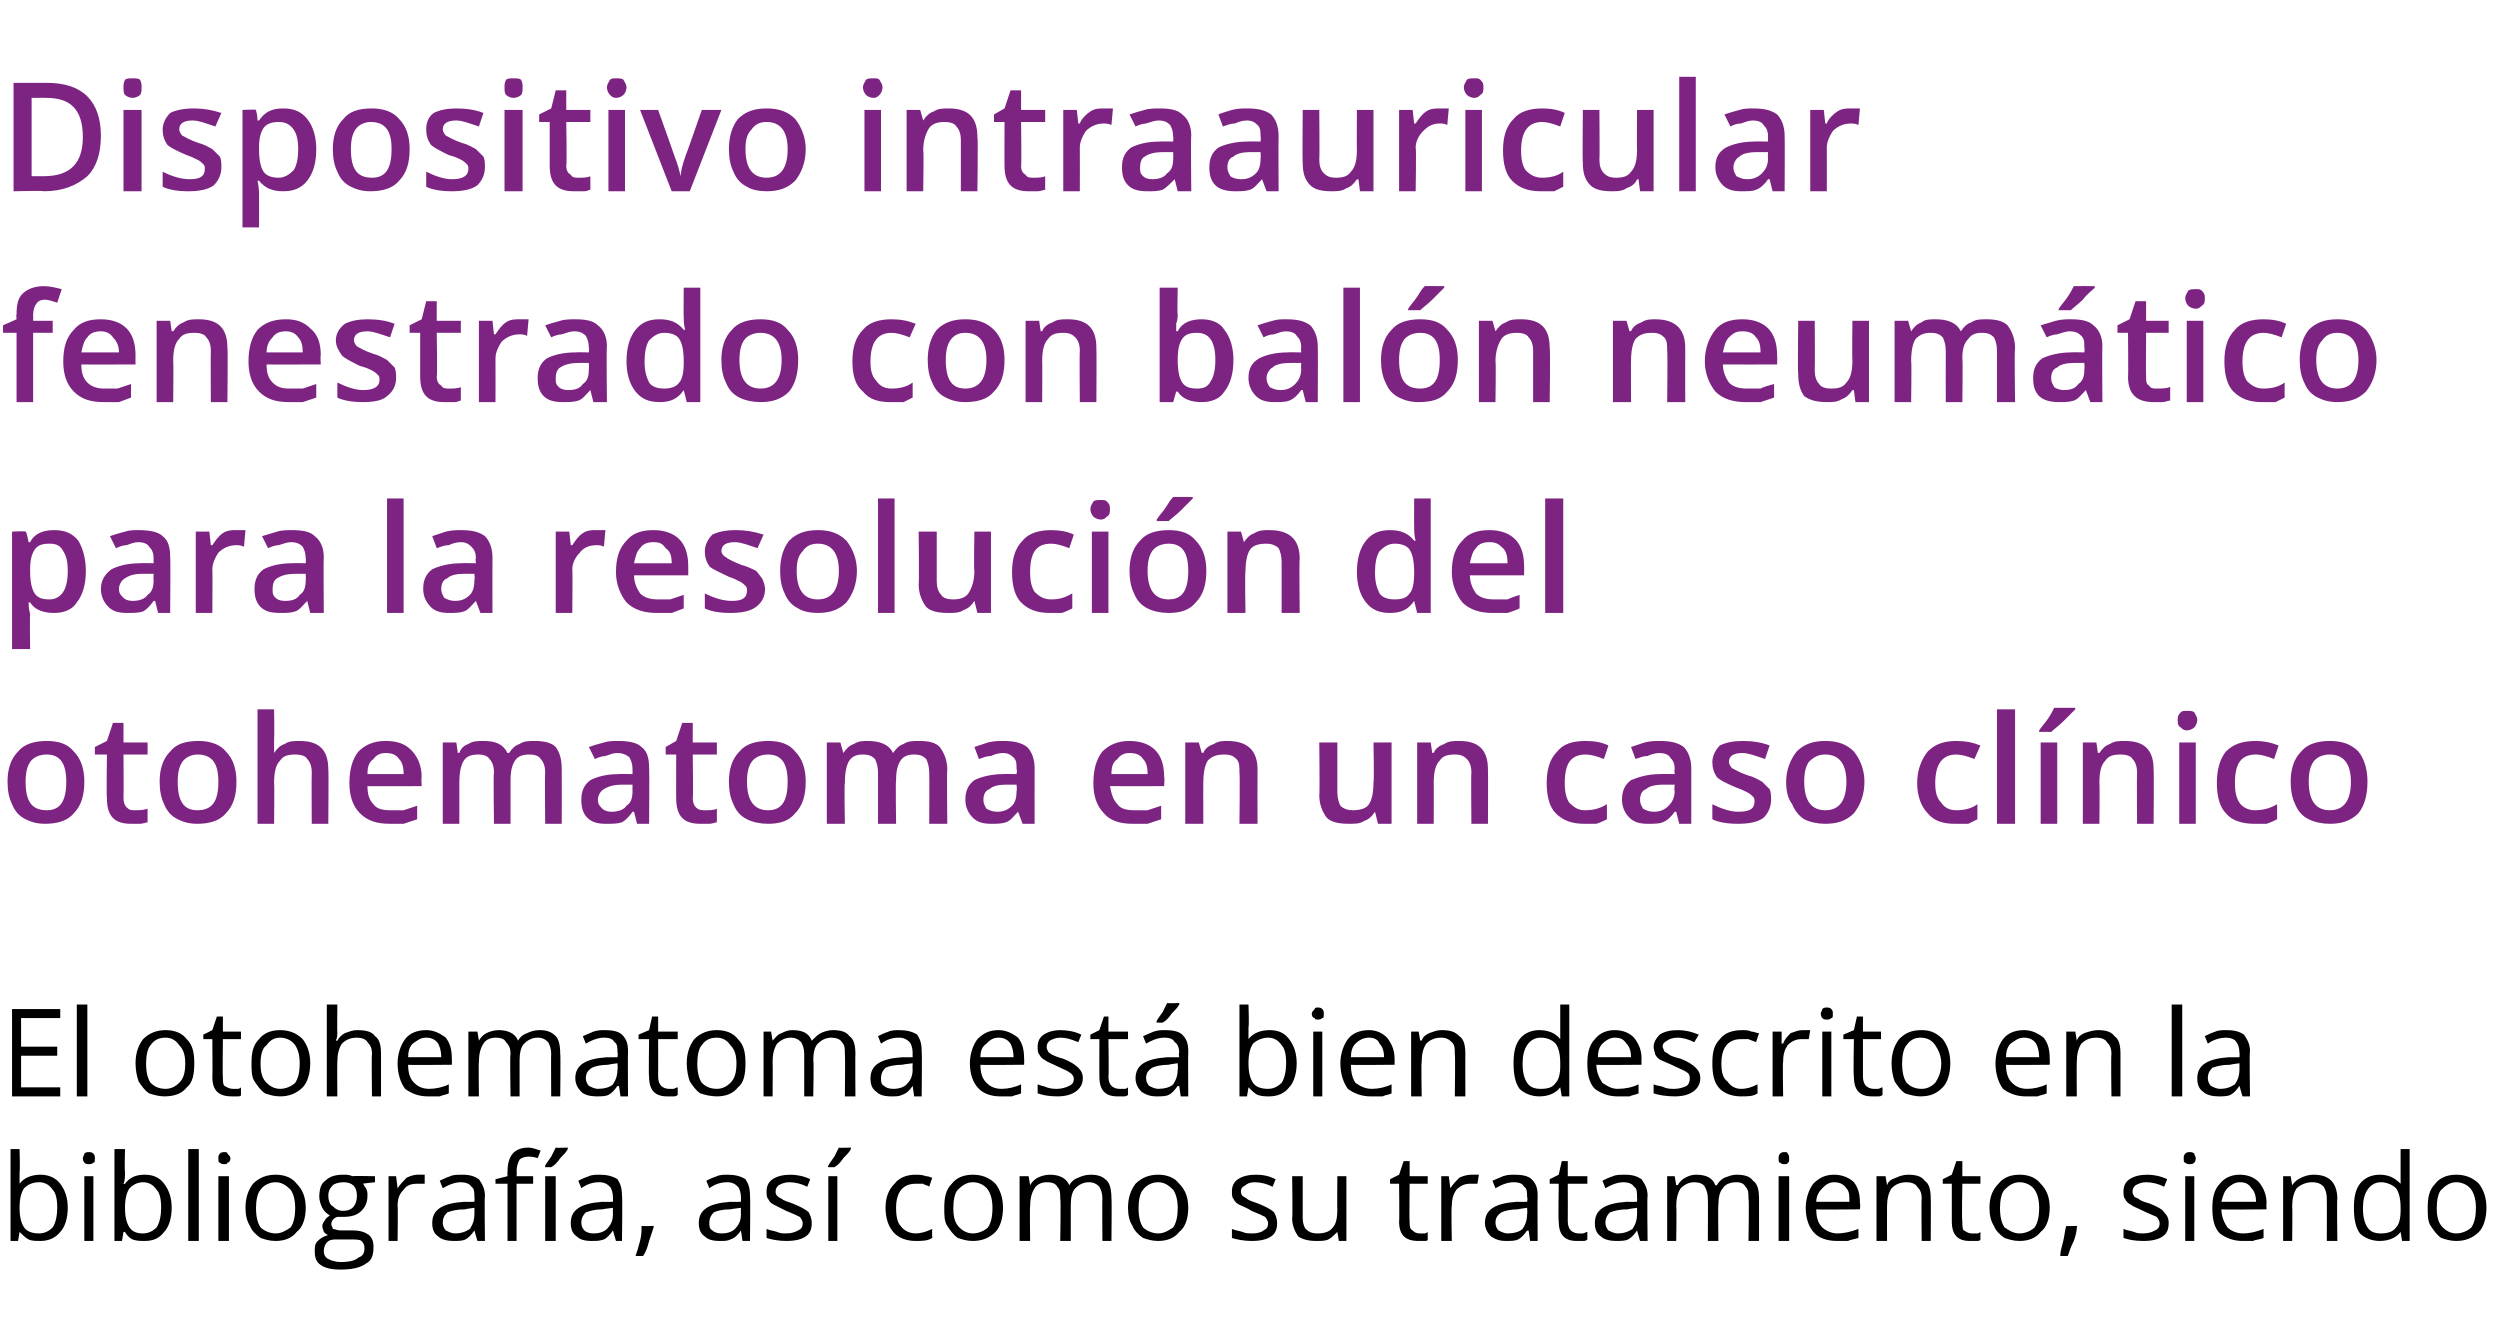
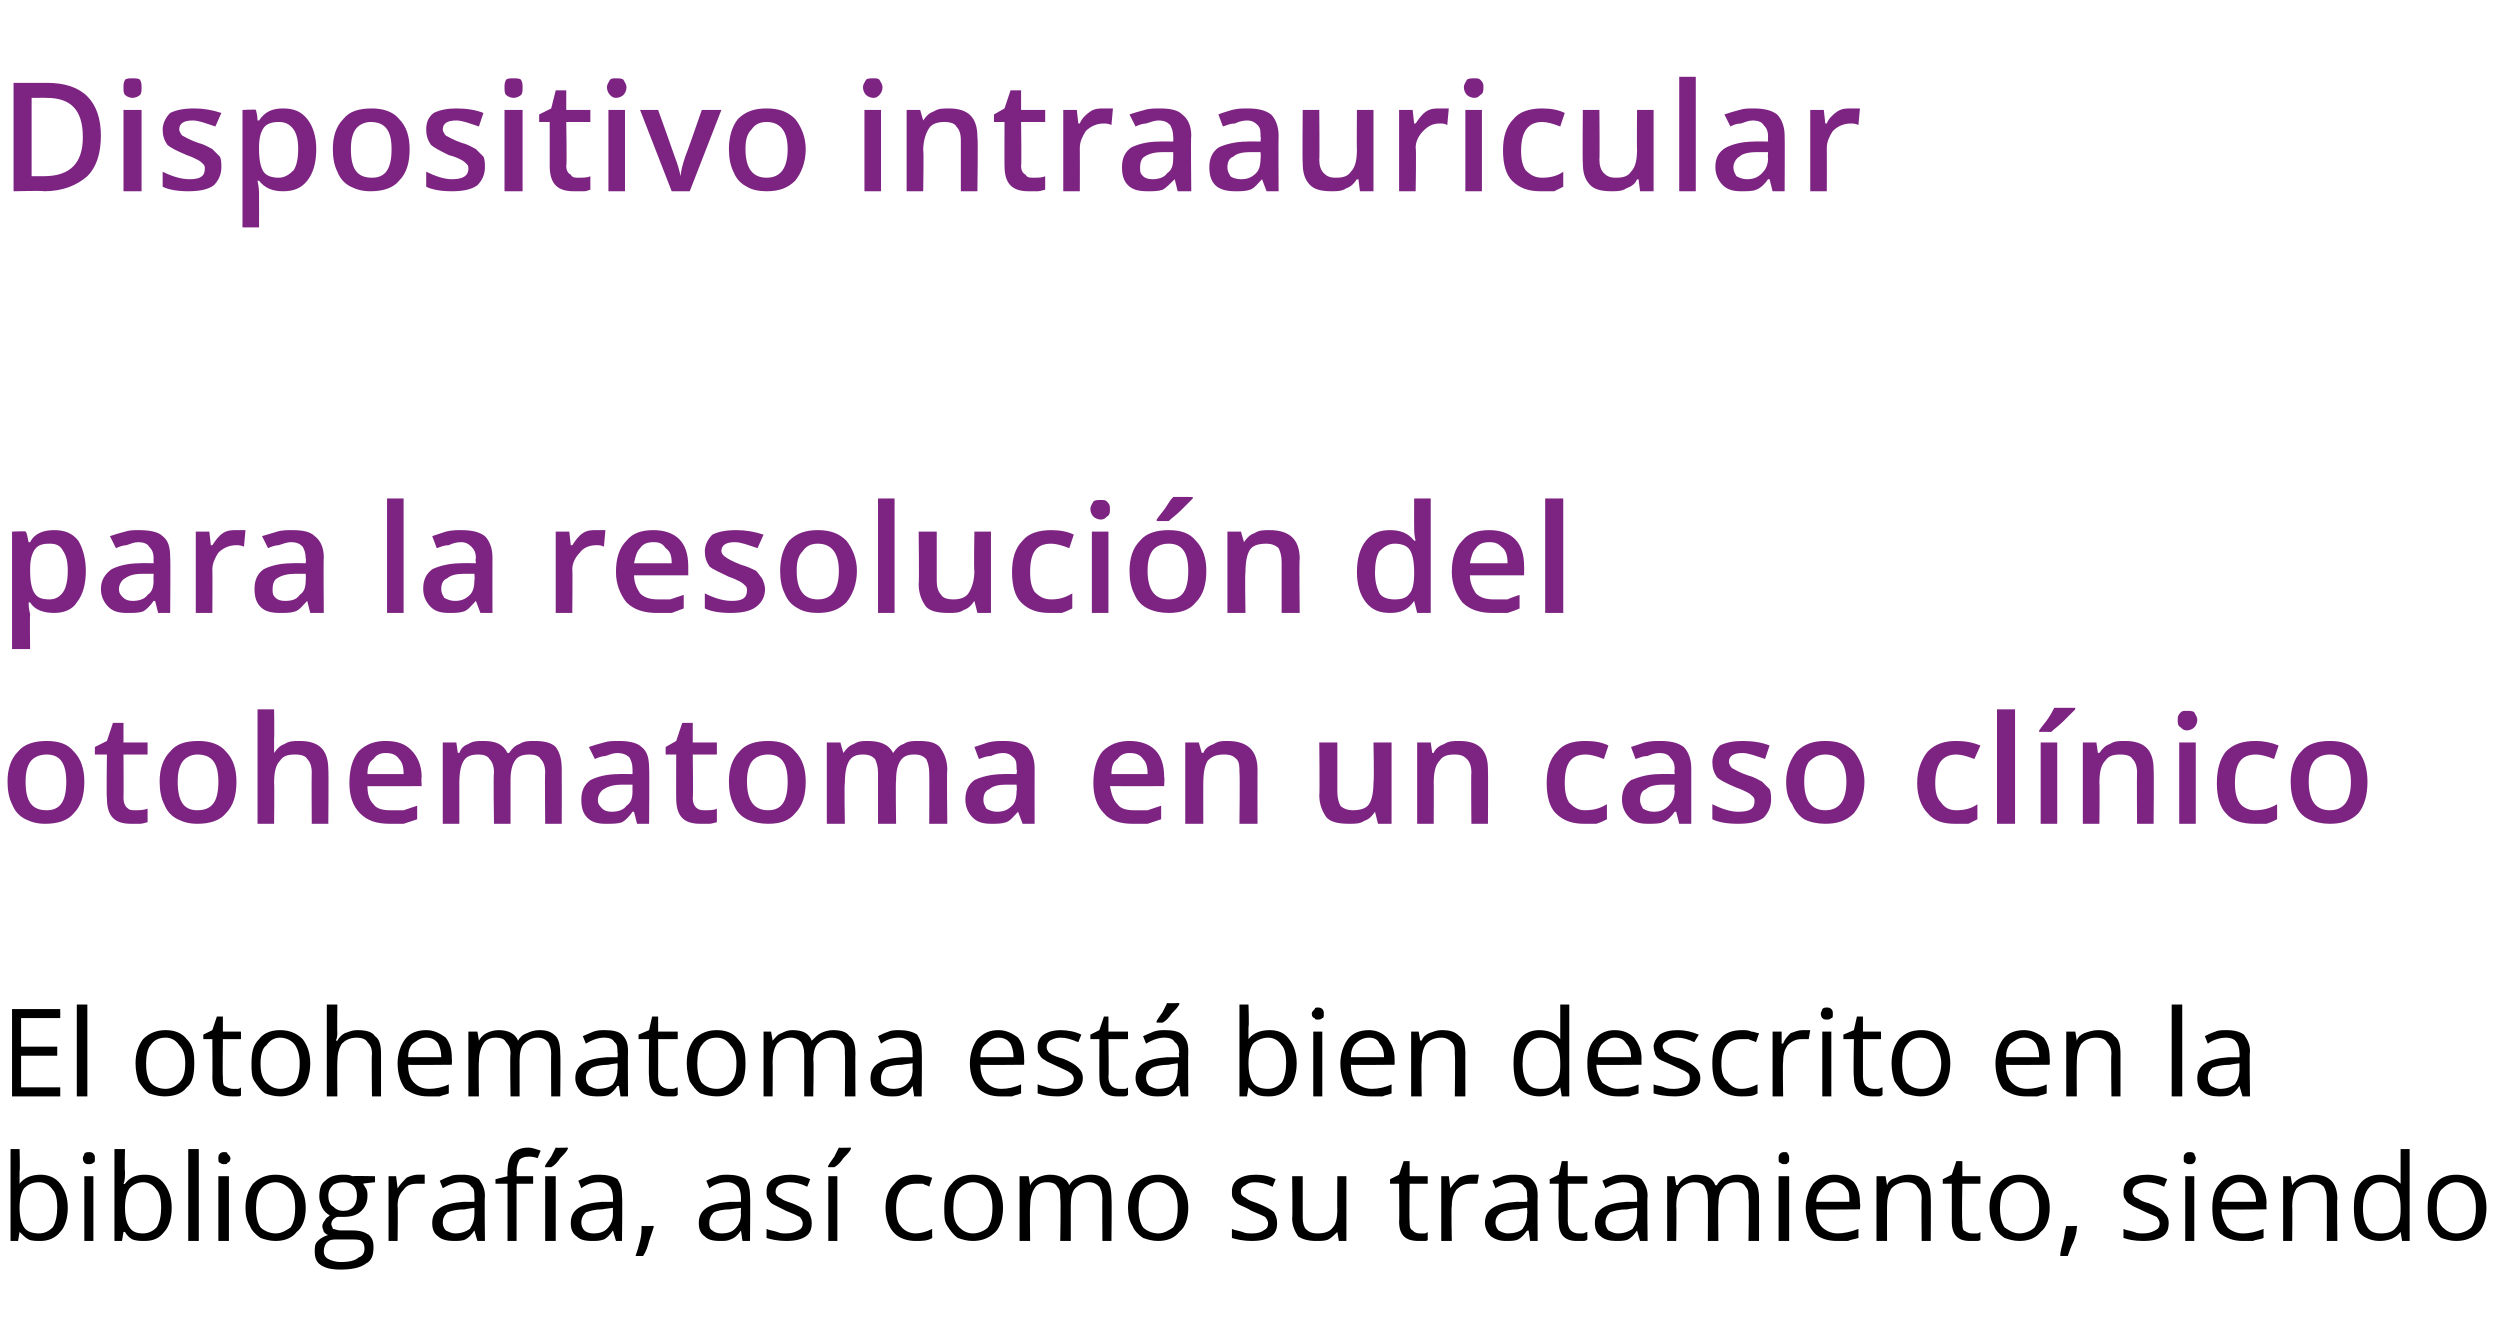
<svg xmlns="http://www.w3.org/2000/svg" version="1.1" width="166px" height="87.9px" viewBox="0 -5 166 87.9" style="top:-5px">
  <desc>Dispositivo intraauricular fenestrado con balón neumático para la resolución del otohematoma en un caso clínico El ot</desc>
  <defs />
  <g id="Polygon125252">
    <path d="M 1.3 73.6 C 1.6 73.2 2.1 73 2.7 73 C 3.2 73 3.7 73.2 4 73.6 C 4.3 74 4.5 74.5 4.5 75.2 C 4.5 75.9 4.3 76.5 4 76.8 C 3.7 77.2 3.2 77.4 2.7 77.4 C 2.4 77.4 2.1 77.4 1.9 77.3 C 1.7 77.2 1.5 77 1.3 76.8 C 1.34 76.8 1.3 76.8 1.3 76.8 L 1.2 77.4 L 0.7 77.4 L 0.7 71.3 L 1.3 71.3 C 1.3 71.3 1.34 72.75 1.3 72.8 C 1.3 73.1 1.3 73.4 1.3 73.6 C 1.3 73.64 1.3 73.6 1.3 73.6 C 1.3 73.6 1.34 73.64 1.3 73.6 Z M 2.6 73.5 C 2.1 73.5 1.8 73.7 1.6 73.9 C 1.4 74.2 1.3 74.6 1.3 75.2 C 1.3 75.8 1.4 76.2 1.6 76.5 C 1.8 76.8 2.2 76.9 2.6 76.9 C 3 76.9 3.3 76.7 3.5 76.5 C 3.7 76.2 3.8 75.7 3.8 75.2 C 3.8 74.6 3.7 74.2 3.5 74 C 3.3 73.7 3 73.5 2.6 73.5 Z M 6.2 77.4 L 5.6 77.4 L 5.6 73.1 L 6.2 73.1 L 6.2 77.4 Z M 5.5 71.9 C 5.5 71.8 5.6 71.7 5.6 71.6 C 5.7 71.5 5.8 71.5 5.9 71.5 C 6 71.5 6.1 71.5 6.2 71.6 C 6.3 71.7 6.3 71.8 6.3 71.9 C 6.3 72.1 6.3 72.2 6.2 72.2 C 6.1 72.3 6 72.3 5.9 72.3 C 5.8 72.3 5.7 72.3 5.6 72.2 C 5.6 72.2 5.5 72.1 5.5 71.9 Z M 8.3 73.6 C 8.6 73.2 9 73 9.6 73 C 10.2 73 10.6 73.2 10.9 73.6 C 11.2 74 11.4 74.5 11.4 75.2 C 11.4 75.9 11.2 76.5 10.9 76.8 C 10.6 77.2 10.2 77.4 9.6 77.4 C 9.3 77.4 9.1 77.4 8.8 77.3 C 8.6 77.2 8.4 77 8.3 76.8 C 8.26 76.8 8.2 76.8 8.2 76.8 L 8.1 77.4 L 7.6 77.4 L 7.6 71.3 L 8.3 71.3 C 8.3 71.3 8.26 72.75 8.3 72.8 C 8.3 73.1 8.3 73.4 8.2 73.6 C 8.23 73.64 8.3 73.6 8.3 73.6 C 8.3 73.6 8.26 73.64 8.3 73.6 Z M 9.5 73.5 C 9.1 73.5 8.8 73.7 8.6 73.9 C 8.4 74.2 8.3 74.6 8.3 75.2 C 8.3 75.8 8.4 76.2 8.6 76.5 C 8.8 76.8 9.1 76.9 9.5 76.9 C 9.9 76.9 10.2 76.7 10.4 76.5 C 10.6 76.2 10.7 75.7 10.7 75.2 C 10.7 74.6 10.6 74.2 10.4 74 C 10.2 73.7 9.9 73.5 9.5 73.5 Z M 13.2 77.4 L 12.5 77.4 L 12.5 71.3 L 13.2 71.3 L 13.2 77.4 Z M 15.2 77.4 L 14.5 77.4 L 14.5 73.1 L 15.2 73.1 L 15.2 77.4 Z M 14.5 71.9 C 14.5 71.8 14.5 71.7 14.6 71.6 C 14.7 71.5 14.8 71.5 14.9 71.5 C 15 71.5 15.1 71.5 15.1 71.6 C 15.2 71.7 15.3 71.8 15.3 71.9 C 15.3 72.1 15.2 72.2 15.1 72.2 C 15.1 72.3 15 72.3 14.9 72.3 C 14.8 72.3 14.7 72.3 14.6 72.2 C 14.5 72.2 14.5 72.1 14.5 71.9 Z M 20.3 75.2 C 20.3 75.9 20.1 76.5 19.7 76.8 C 19.4 77.2 18.9 77.4 18.3 77.4 C 17.9 77.4 17.6 77.3 17.3 77.2 C 17 77 16.7 76.7 16.6 76.4 C 16.4 76.1 16.3 75.7 16.3 75.2 C 16.3 74.5 16.5 74 16.8 73.6 C 17.2 73.2 17.7 73 18.3 73 C 18.9 73 19.4 73.2 19.7 73.6 C 20.1 74 20.3 74.5 20.3 75.2 Z M 17 75.2 C 17 75.8 17.1 76.2 17.3 76.5 C 17.5 76.7 17.9 76.9 18.3 76.9 C 18.7 76.9 19 76.7 19.3 76.5 C 19.5 76.2 19.6 75.8 19.6 75.2 C 19.6 74.7 19.5 74.3 19.3 74 C 19 73.7 18.7 73.5 18.3 73.5 C 17.9 73.5 17.5 73.7 17.3 74 C 17.1 74.2 17 74.7 17 75.2 Z M 24.9 73.1 L 24.9 73.5 C 24.9 73.5 24.11 73.58 24.1 73.6 C 24.2 73.7 24.2 73.8 24.3 73.9 C 24.4 74.1 24.4 74.2 24.4 74.4 C 24.4 74.9 24.2 75.2 24 75.4 C 23.7 75.7 23.3 75.8 22.8 75.8 C 22.6 75.8 22.5 75.8 22.4 75.8 C 22.1 75.9 22 76.1 22 76.3 C 22 76.4 22.1 76.5 22.1 76.6 C 22.2 76.6 22.4 76.7 22.6 76.7 C 22.6 76.7 23.4 76.7 23.4 76.7 C 23.9 76.7 24.2 76.8 24.5 77 C 24.7 77.2 24.8 77.4 24.8 77.8 C 24.8 78.3 24.7 78.7 24.3 78.9 C 23.9 79.2 23.3 79.3 22.6 79.3 C 22 79.3 21.6 79.2 21.3 79 C 21 78.8 20.9 78.5 20.9 78.1 C 20.9 77.8 20.9 77.6 21.1 77.4 C 21.3 77.2 21.5 77.1 21.8 77 C 21.7 77 21.6 76.9 21.5 76.8 C 21.5 76.7 21.4 76.6 21.4 76.4 C 21.4 76.3 21.5 76.1 21.6 76 C 21.6 75.9 21.8 75.8 21.9 75.7 C 21.7 75.6 21.5 75.4 21.4 75.2 C 21.3 75 21.2 74.7 21.2 74.5 C 21.2 74 21.3 73.6 21.6 73.4 C 21.9 73.1 22.3 73 22.8 73 C 23 73 23.2 73 23.4 73.1 C 23.42 73.07 24.9 73.1 24.9 73.1 Z M 21.5 78.1 C 21.5 78.3 21.6 78.5 21.8 78.6 C 22 78.7 22.3 78.8 22.6 78.8 C 23.2 78.8 23.6 78.7 23.8 78.5 C 24.1 78.4 24.2 78.2 24.2 77.9 C 24.2 77.6 24.1 77.5 24 77.4 C 23.9 77.3 23.6 77.3 23.2 77.3 C 23.2 77.3 22.4 77.3 22.4 77.3 C 22.1 77.3 21.9 77.3 21.7 77.5 C 21.6 77.6 21.5 77.8 21.5 78.1 Z M 21.8 74.4 C 21.8 74.7 21.9 75 22.1 75.1 C 22.3 75.3 22.5 75.4 22.8 75.4 C 23.4 75.4 23.7 75 23.7 74.4 C 23.7 73.8 23.4 73.5 22.8 73.5 C 22.5 73.5 22.2 73.6 22.1 73.7 C 21.9 73.9 21.8 74.1 21.8 74.4 Z M 27.7 73 C 27.9 73 28.1 73 28.2 73 C 28.2 73 28.2 73.6 28.2 73.6 C 28 73.6 27.8 73.6 27.7 73.6 C 27.3 73.6 27 73.7 26.8 74 C 26.5 74.3 26.4 74.6 26.4 75.1 C 26.43 75.06 26.4 77.4 26.4 77.4 L 25.8 77.4 L 25.8 73.1 L 26.3 73.1 L 26.4 73.9 C 26.4 73.9 26.42 73.87 26.4 73.9 C 26.6 73.6 26.8 73.4 27 73.2 C 27.2 73.1 27.5 73 27.7 73 Z M 31.7 77.4 L 31.5 76.7 C 31.5 76.7 31.52 76.75 31.5 76.7 C 31.3 77 31.1 77.2 30.9 77.3 C 30.7 77.4 30.4 77.4 30.1 77.4 C 29.7 77.4 29.3 77.3 29.1 77.1 C 28.8 76.9 28.7 76.6 28.7 76.2 C 28.7 75.3 29.4 74.9 30.8 74.8 C 30.8 74.81 31.5 74.8 31.5 74.8 C 31.5 74.8 31.52 74.52 31.5 74.5 C 31.5 74.2 31.5 73.9 31.3 73.8 C 31.2 73.6 30.9 73.5 30.6 73.5 C 30.3 73.5 29.9 73.6 29.4 73.9 C 29.4 73.9 29.2 73.4 29.2 73.4 C 29.4 73.3 29.6 73.2 29.9 73.1 C 30.1 73 30.4 73 30.7 73 C 31.2 73 31.5 73.1 31.8 73.3 C 32 73.6 32.2 73.9 32.2 74.4 C 32.16 74.43 32.2 77.4 32.2 77.4 L 31.7 77.4 Z M 30.2 76.9 C 30.6 76.9 30.9 76.8 31.2 76.6 C 31.4 76.3 31.5 76 31.5 75.6 C 31.51 75.64 31.5 75.2 31.5 75.2 C 31.5 75.2 30.86 75.28 30.9 75.3 C 30.3 75.3 30 75.4 29.7 75.5 C 29.5 75.7 29.4 75.9 29.4 76.2 C 29.4 76.4 29.5 76.6 29.6 76.7 C 29.8 76.8 30 76.9 30.2 76.9 Z M 35.4 73.6 L 34.3 73.6 L 34.3 77.4 L 33.7 77.4 L 33.7 73.6 L 32.9 73.6 L 32.9 73.3 L 33.7 73.1 C 33.7 73.1 33.68 72.81 33.7 72.8 C 33.7 71.8 34.1 71.2 35.1 71.2 C 35.3 71.2 35.6 71.3 35.9 71.4 C 35.9 71.4 35.7 71.9 35.7 71.9 C 35.4 71.8 35.2 71.8 35.1 71.8 C 34.8 71.8 34.6 71.9 34.5 72 C 34.4 72.2 34.3 72.4 34.3 72.8 C 34.33 72.8 34.3 73.1 34.3 73.1 L 35.4 73.1 L 35.4 73.6 Z M 36.9 77.4 L 36.2 77.4 L 36.2 73.1 L 36.9 73.1 L 36.9 77.4 Z M 36.2 72.4 C 36.3 72.2 36.4 72.1 36.6 71.8 C 36.7 71.6 36.8 71.4 36.9 71.2 C 36.92 71.23 37.7 71.2 37.7 71.2 C 37.7 71.2 37.71 71.31 37.7 71.3 C 37.6 71.5 37.4 71.7 37.2 71.9 C 37 72.2 36.8 72.4 36.6 72.5 C 36.61 72.51 36.2 72.5 36.2 72.5 C 36.2 72.5 36.18 72.41 36.2 72.4 Z M 40.9 77.4 L 40.7 76.7 C 40.7 76.7 40.7 76.75 40.7 76.7 C 40.5 77 40.3 77.2 40.1 77.3 C 39.8 77.4 39.6 77.4 39.3 77.4 C 38.8 77.4 38.5 77.3 38.3 77.1 C 38 76.9 37.9 76.6 37.9 76.2 C 37.9 75.3 38.6 74.9 40 74.8 C 39.98 74.81 40.7 74.8 40.7 74.8 C 40.7 74.8 40.71 74.52 40.7 74.5 C 40.7 74.2 40.6 73.9 40.5 73.8 C 40.3 73.6 40.1 73.5 39.8 73.5 C 39.4 73.5 39 73.6 38.6 73.9 C 38.6 73.9 38.4 73.4 38.4 73.4 C 38.6 73.3 38.8 73.2 39.1 73.1 C 39.3 73 39.6 73 39.8 73 C 40.3 73 40.7 73.1 41 73.3 C 41.2 73.6 41.3 73.9 41.3 74.4 C 41.34 74.43 41.3 77.4 41.3 77.4 L 40.9 77.4 Z M 39.4 76.9 C 39.8 76.9 40.1 76.8 40.3 76.6 C 40.6 76.3 40.7 76 40.7 75.6 C 40.69 75.64 40.7 75.2 40.7 75.2 C 40.7 75.2 40.04 75.28 40 75.3 C 39.5 75.3 39.2 75.4 38.9 75.5 C 38.7 75.7 38.6 75.9 38.6 76.2 C 38.6 76.4 38.7 76.6 38.8 76.7 C 38.9 76.8 39.1 76.9 39.4 76.9 Z M 43.4 76.4 C 43.4 76.4 43.41 76.52 43.4 76.5 C 43.3 76.8 43.2 77.1 43.1 77.4 C 43 77.8 42.9 78.1 42.7 78.4 C 42.7 78.4 42.2 78.4 42.2 78.4 C 42.3 78.1 42.4 77.8 42.5 77.4 C 42.6 77 42.6 76.7 42.6 76.4 C 42.64 76.43 43.4 76.4 43.4 76.4 Z M 49.3 77.4 L 49.2 76.7 C 49.2 76.7 49.19 76.75 49.2 76.7 C 49 77 48.8 77.2 48.5 77.3 C 48.3 77.4 48.1 77.4 47.8 77.4 C 47.3 77.4 47 77.3 46.8 77.1 C 46.5 76.9 46.4 76.6 46.4 76.2 C 46.4 75.3 47.1 74.9 48.5 74.8 C 48.47 74.81 49.2 74.8 49.2 74.8 C 49.2 74.8 49.2 74.52 49.2 74.5 C 49.2 74.2 49.1 73.9 49 73.8 C 48.8 73.6 48.6 73.5 48.3 73.5 C 47.9 73.5 47.5 73.6 47.1 73.9 C 47.1 73.9 46.9 73.4 46.9 73.4 C 47.1 73.3 47.3 73.2 47.6 73.1 C 47.8 73 48.1 73 48.3 73 C 48.8 73 49.2 73.1 49.5 73.3 C 49.7 73.6 49.8 73.9 49.8 74.4 C 49.83 74.43 49.8 77.4 49.8 77.4 L 49.3 77.4 Z M 47.9 76.9 C 48.3 76.9 48.6 76.8 48.8 76.6 C 49.1 76.3 49.2 76 49.2 75.6 C 49.18 75.64 49.2 75.2 49.2 75.2 C 49.2 75.2 48.53 75.28 48.5 75.3 C 48 75.3 47.6 75.4 47.4 75.5 C 47.2 75.7 47.1 75.9 47.1 76.2 C 47.1 76.4 47.1 76.6 47.3 76.7 C 47.4 76.8 47.6 76.9 47.9 76.9 Z M 53.9 76.2 C 53.9 76.6 53.8 76.9 53.5 77.1 C 53.2 77.3 52.8 77.4 52.2 77.4 C 51.7 77.4 51.2 77.3 50.9 77.2 C 50.9 77.2 50.9 76.6 50.9 76.6 C 51.1 76.7 51.3 76.7 51.6 76.8 C 51.8 76.9 52 76.9 52.2 76.9 C 52.6 76.9 52.8 76.8 53 76.7 C 53.2 76.6 53.3 76.5 53.3 76.2 C 53.3 76.1 53.2 75.9 53.1 75.8 C 52.9 75.7 52.7 75.6 52.2 75.4 C 51.8 75.2 51.6 75.1 51.4 75 C 51.2 74.9 51.1 74.8 51 74.6 C 50.9 74.5 50.9 74.3 50.9 74.1 C 50.9 73.8 51 73.5 51.3 73.3 C 51.6 73.1 52 73 52.5 73 C 52.9 73 53.4 73.1 53.8 73.3 C 53.8 73.3 53.6 73.8 53.6 73.8 C 53.2 73.6 52.8 73.5 52.4 73.5 C 52.1 73.5 51.9 73.6 51.7 73.7 C 51.6 73.8 51.5 73.9 51.5 74.1 C 51.5 74.2 51.5 74.3 51.6 74.4 C 51.7 74.5 51.7 74.5 51.9 74.6 C 52 74.7 52.3 74.8 52.6 74.9 C 53.1 75.1 53.5 75.3 53.7 75.5 C 53.8 75.7 53.9 75.9 53.9 76.2 Z M 55.6 77.4 L 55 77.4 L 55 73.1 L 55.6 73.1 L 55.6 77.4 Z M 55 72.4 C 55.1 72.2 55.2 72.1 55.4 71.8 C 55.5 71.6 55.6 71.4 55.7 71.2 C 55.7 71.23 56.5 71.2 56.5 71.2 C 56.5 71.2 56.49 71.31 56.5 71.3 C 56.4 71.5 56.2 71.7 56 71.9 C 55.8 72.2 55.6 72.4 55.4 72.5 C 55.39 72.51 55 72.5 55 72.5 C 55 72.5 54.95 72.41 55 72.4 Z M 61.9 77.2 C 61.6 77.4 61.2 77.4 60.8 77.4 C 60.2 77.4 59.7 77.2 59.4 76.9 C 59 76.5 58.8 75.9 58.8 75.2 C 58.8 74.5 59 74 59.4 73.6 C 59.7 73.2 60.2 73 60.8 73 C 61 73 61.2 73 61.5 73.1 C 61.7 73.1 61.8 73.2 61.9 73.2 C 61.9 73.2 61.7 73.8 61.7 73.8 C 61.6 73.7 61.4 73.7 61.3 73.6 C 61.1 73.6 61 73.6 60.8 73.6 C 60 73.6 59.5 74.1 59.5 75.2 C 59.5 75.8 59.6 76.2 59.8 76.4 C 60 76.7 60.4 76.9 60.8 76.9 C 61.1 76.9 61.5 76.8 61.9 76.6 C 61.88 76.64 61.9 77.2 61.9 77.2 C 61.9 77.2 61.88 77.21 61.9 77.2 Z M 66.6 75.2 C 66.6 75.9 66.4 76.5 66.1 76.8 C 65.7 77.2 65.2 77.4 64.6 77.4 C 64.2 77.4 63.9 77.3 63.6 77.2 C 63.3 77 63.1 76.7 62.9 76.4 C 62.7 76.1 62.7 75.7 62.7 75.2 C 62.7 74.5 62.8 74 63.2 73.6 C 63.5 73.2 64 73 64.6 73 C 65.2 73 65.7 73.2 66.1 73.6 C 66.4 74 66.6 74.5 66.6 75.2 Z M 63.3 75.2 C 63.3 75.8 63.4 76.2 63.7 76.5 C 63.9 76.7 64.2 76.9 64.6 76.9 C 65 76.9 65.4 76.7 65.6 76.5 C 65.8 76.2 65.9 75.8 65.9 75.2 C 65.9 74.7 65.8 74.3 65.6 74 C 65.4 73.7 65 73.5 64.6 73.5 C 64.2 73.5 63.9 73.7 63.6 74 C 63.4 74.2 63.3 74.7 63.3 75.2 Z M 73.2 77.4 C 73.2 77.4 73.18 74.57 73.2 74.6 C 73.2 74.2 73.1 74 73 73.8 C 72.8 73.6 72.6 73.5 72.3 73.5 C 71.9 73.5 71.6 73.7 71.4 73.9 C 71.2 74.1 71.1 74.5 71.1 75 C 71.1 74.96 71.1 77.4 71.1 77.4 L 70.4 77.4 C 70.4 77.4 70.45 74.57 70.4 74.6 C 70.4 74.2 70.4 74 70.2 73.8 C 70.1 73.6 69.9 73.5 69.5 73.5 C 69.1 73.5 68.8 73.7 68.7 73.9 C 68.5 74.2 68.4 74.6 68.4 75.1 C 68.37 75.11 68.4 77.4 68.4 77.4 L 67.7 77.4 L 67.7 73.1 L 68.3 73.1 L 68.4 73.7 C 68.4 73.7 68.39 73.66 68.4 73.7 C 68.5 73.5 68.7 73.3 68.9 73.2 C 69.1 73.1 69.4 73 69.7 73 C 70.3 73 70.8 73.2 71 73.7 C 71 73.7 71 73.7 71 73.7 C 71.1 73.5 71.3 73.3 71.6 73.2 C 71.8 73.1 72.1 73 72.4 73 C 72.9 73 73.2 73.1 73.5 73.4 C 73.7 73.6 73.8 74 73.8 74.6 C 73.83 74.56 73.8 77.4 73.8 77.4 L 73.2 77.4 Z M 78.9 75.2 C 78.9 75.9 78.7 76.5 78.3 76.8 C 78 77.2 77.5 77.4 76.9 77.4 C 76.5 77.4 76.2 77.3 75.9 77.2 C 75.6 77 75.3 76.7 75.2 76.4 C 75 76.1 74.9 75.7 74.9 75.2 C 74.9 74.5 75.1 74 75.4 73.6 C 75.8 73.2 76.3 73 76.9 73 C 77.5 73 78 73.2 78.3 73.6 C 78.7 74 78.9 74.5 78.9 75.2 Z M 75.6 75.2 C 75.6 75.8 75.7 76.2 75.9 76.5 C 76.1 76.7 76.5 76.9 76.9 76.9 C 77.3 76.9 77.6 76.7 77.9 76.5 C 78.1 76.2 78.2 75.8 78.2 75.2 C 78.2 74.7 78.1 74.3 77.9 74 C 77.6 73.7 77.3 73.5 76.9 73.5 C 76.5 73.5 76.1 73.7 75.9 74 C 75.7 74.2 75.6 74.7 75.6 75.2 Z M 84.8 76.2 C 84.8 76.6 84.7 76.9 84.4 77.1 C 84.1 77.3 83.7 77.4 83.1 77.4 C 82.6 77.4 82.1 77.3 81.8 77.2 C 81.8 77.2 81.8 76.6 81.8 76.6 C 82 76.7 82.2 76.7 82.5 76.8 C 82.7 76.9 82.9 76.9 83.2 76.9 C 83.5 76.9 83.8 76.8 83.9 76.7 C 84.1 76.6 84.2 76.5 84.2 76.2 C 84.2 76.1 84.1 75.9 84 75.8 C 83.8 75.7 83.6 75.6 83.1 75.4 C 82.8 75.2 82.5 75.1 82.3 75 C 82.1 74.9 82 74.8 81.9 74.6 C 81.8 74.5 81.8 74.3 81.8 74.1 C 81.8 73.8 81.9 73.5 82.2 73.3 C 82.5 73.1 82.9 73 83.4 73 C 83.9 73 84.3 73.1 84.7 73.3 C 84.7 73.3 84.5 73.8 84.5 73.8 C 84.1 73.6 83.7 73.5 83.3 73.5 C 83 73.5 82.8 73.6 82.7 73.7 C 82.5 73.8 82.4 73.9 82.4 74.1 C 82.4 74.2 82.4 74.3 82.5 74.4 C 82.6 74.5 82.7 74.5 82.8 74.6 C 82.9 74.7 83.2 74.8 83.5 74.9 C 84 75.1 84.4 75.3 84.6 75.5 C 84.7 75.7 84.8 75.9 84.8 76.2 Z M 86.5 73.1 C 86.5 73.1 86.5 75.85 86.5 75.9 C 86.5 76.2 86.6 76.5 86.7 76.6 C 86.9 76.8 87.1 76.9 87.5 76.9 C 87.9 76.9 88.3 76.8 88.5 76.5 C 88.7 76.3 88.8 75.9 88.8 75.3 C 88.78 75.32 88.8 73.1 88.8 73.1 L 89.4 73.1 L 89.4 77.4 L 88.9 77.4 L 88.8 76.8 C 88.8 76.8 88.76 76.78 88.8 76.8 C 88.6 77 88.4 77.2 88.2 77.3 C 88 77.4 87.7 77.4 87.4 77.4 C 86.9 77.4 86.5 77.3 86.2 77.1 C 86 76.8 85.8 76.4 85.8 75.9 C 85.84 75.87 85.8 73.1 85.8 73.1 L 86.5 73.1 Z M 94.3 76.9 C 94.4 76.9 94.5 76.9 94.6 76.9 C 94.7 76.9 94.8 76.8 94.8 76.8 C 94.8 76.8 94.8 77.3 94.8 77.3 C 94.8 77.4 94.7 77.4 94.5 77.4 C 94.4 77.4 94.3 77.4 94.2 77.4 C 93.3 77.4 92.9 77 92.9 76.1 C 92.93 76.12 92.9 73.6 92.9 73.6 L 92.3 73.6 L 92.3 73.3 L 92.9 73 L 93.2 72.1 L 93.6 72.1 L 93.6 73.1 L 94.8 73.1 L 94.8 73.6 L 93.6 73.6 C 93.6 73.6 93.57 76.1 93.6 76.1 C 93.6 76.4 93.6 76.6 93.8 76.7 C 93.9 76.8 94 76.9 94.3 76.9 Z M 97.7 73 C 97.8 73 98 73 98.2 73 C 98.2 73 98.1 73.6 98.1 73.6 C 97.9 73.6 97.7 73.6 97.6 73.6 C 97.3 73.6 97 73.7 96.7 74 C 96.5 74.3 96.4 74.6 96.4 75.1 C 96.35 75.06 96.4 77.4 96.4 77.4 L 95.7 77.4 L 95.7 73.1 L 96.2 73.1 L 96.3 73.9 C 96.3 73.9 96.34 73.87 96.3 73.9 C 96.5 73.6 96.7 73.4 96.9 73.2 C 97.1 73.1 97.4 73 97.7 73 Z M 101.6 77.4 L 101.5 76.7 C 101.5 76.7 101.44 76.75 101.4 76.7 C 101.2 77 101 77.2 100.8 77.3 C 100.6 77.4 100.3 77.4 100 77.4 C 99.6 77.4 99.3 77.3 99 77.1 C 98.8 76.9 98.6 76.6 98.6 76.2 C 98.6 75.3 99.3 74.9 100.7 74.8 C 100.72 74.81 101.4 74.8 101.4 74.8 C 101.4 74.8 101.45 74.52 101.4 74.5 C 101.4 74.2 101.4 73.9 101.2 73.8 C 101.1 73.6 100.9 73.5 100.5 73.5 C 100.2 73.5 99.8 73.6 99.3 73.9 C 99.3 73.9 99.1 73.4 99.1 73.4 C 99.3 73.3 99.6 73.2 99.8 73.1 C 100.1 73 100.3 73 100.6 73 C 101.1 73 101.5 73.1 101.7 73.3 C 102 73.6 102.1 73.9 102.1 74.4 C 102.08 74.43 102.1 77.4 102.1 77.4 L 101.6 77.4 Z M 100.1 76.9 C 100.5 76.9 100.9 76.8 101.1 76.6 C 101.3 76.3 101.4 76 101.4 75.6 C 101.43 75.64 101.4 75.2 101.4 75.2 C 101.4 75.2 100.79 75.28 100.8 75.3 C 100.3 75.3 99.9 75.4 99.7 75.5 C 99.4 75.7 99.3 75.9 99.3 76.2 C 99.3 76.4 99.4 76.6 99.5 76.7 C 99.7 76.8 99.9 76.9 100.1 76.9 Z M 104.8 76.9 C 104.9 76.9 105 76.9 105.1 76.9 C 105.2 76.9 105.3 76.8 105.4 76.8 C 105.4 76.8 105.4 77.3 105.4 77.3 C 105.3 77.4 105.2 77.4 105.1 77.4 C 104.9 77.4 104.8 77.4 104.7 77.4 C 103.9 77.4 103.5 77 103.5 76.1 C 103.46 76.12 103.5 73.6 103.5 73.6 L 102.9 73.6 L 102.9 73.3 L 103.5 73 L 103.7 72.1 L 104.1 72.1 L 104.1 73.1 L 105.4 73.1 L 105.4 73.6 L 104.1 73.6 C 104.1 73.6 104.11 76.1 104.1 76.1 C 104.1 76.4 104.2 76.6 104.3 76.7 C 104.4 76.8 104.6 76.9 104.8 76.9 Z M 108.9 77.4 L 108.7 76.7 C 108.7 76.7 108.71 76.75 108.7 76.7 C 108.5 77 108.3 77.2 108.1 77.3 C 107.9 77.4 107.6 77.4 107.3 77.4 C 106.9 77.4 106.5 77.3 106.3 77.1 C 106 76.9 105.9 76.6 105.9 76.2 C 105.9 75.3 106.6 74.9 108 74.8 C 108 74.81 108.7 74.8 108.7 74.8 C 108.7 74.8 108.72 74.52 108.7 74.5 C 108.7 74.2 108.7 73.9 108.5 73.8 C 108.4 73.6 108.1 73.5 107.8 73.5 C 107.5 73.5 107.1 73.6 106.6 73.9 C 106.6 73.9 106.4 73.4 106.4 73.4 C 106.6 73.3 106.8 73.2 107.1 73.1 C 107.3 73 107.6 73 107.9 73 C 108.4 73 108.7 73.1 109 73.3 C 109.2 73.6 109.4 73.9 109.4 74.4 C 109.36 74.43 109.4 77.4 109.4 77.4 L 108.9 77.4 Z M 107.4 76.9 C 107.8 76.9 108.1 76.8 108.4 76.6 C 108.6 76.3 108.7 76 108.7 75.6 C 108.71 75.64 108.7 75.2 108.7 75.2 C 108.7 75.2 108.06 75.28 108.1 75.3 C 107.5 75.3 107.2 75.4 106.9 75.5 C 106.7 75.7 106.6 75.9 106.6 76.2 C 106.6 76.4 106.7 76.6 106.8 76.7 C 107 76.8 107.2 76.9 107.4 76.9 Z M 116.1 77.4 C 116.1 77.4 116.15 74.57 116.1 74.6 C 116.1 74.2 116.1 74 115.9 73.8 C 115.8 73.6 115.6 73.5 115.3 73.5 C 114.8 73.5 114.5 73.7 114.4 73.9 C 114.2 74.1 114.1 74.5 114.1 75 C 114.07 74.96 114.1 77.4 114.1 77.4 L 113.4 77.4 C 113.4 77.4 113.42 74.57 113.4 74.6 C 113.4 74.2 113.3 74 113.2 73.8 C 113.1 73.6 112.8 73.5 112.5 73.5 C 112.1 73.5 111.8 73.7 111.6 73.9 C 111.4 74.2 111.3 74.6 111.3 75.1 C 111.34 75.11 111.3 77.4 111.3 77.4 L 110.7 77.4 L 110.7 73.1 L 111.2 73.1 L 111.3 73.7 C 111.3 73.7 111.36 73.66 111.4 73.7 C 111.5 73.5 111.7 73.3 111.9 73.2 C 112.1 73.1 112.3 73 112.6 73 C 113.3 73 113.7 73.2 113.9 73.7 C 113.9 73.7 114 73.7 114 73.7 C 114.1 73.5 114.3 73.3 114.5 73.2 C 114.8 73.1 115 73 115.3 73 C 115.8 73 116.2 73.1 116.4 73.4 C 116.7 73.6 116.8 74 116.8 74.6 C 116.8 74.56 116.8 77.4 116.8 77.4 L 116.1 77.4 Z M 118.8 77.4 L 118.1 77.4 L 118.1 73.1 L 118.8 73.1 L 118.8 77.4 Z M 118.1 71.9 C 118.1 71.8 118.1 71.7 118.2 71.6 C 118.3 71.5 118.4 71.5 118.5 71.5 C 118.6 71.5 118.7 71.5 118.7 71.6 C 118.8 71.7 118.8 71.8 118.8 71.9 C 118.8 72.1 118.8 72.2 118.7 72.2 C 118.7 72.3 118.6 72.3 118.5 72.3 C 118.4 72.3 118.3 72.3 118.2 72.2 C 118.1 72.2 118.1 72.1 118.1 71.9 Z M 122 77.4 C 121.3 77.4 120.8 77.2 120.5 76.9 C 120.1 76.5 119.9 75.9 119.9 75.2 C 119.9 74.6 120.1 74 120.4 73.6 C 120.8 73.2 121.2 73 121.8 73 C 122.3 73 122.8 73.2 123.1 73.5 C 123.4 73.9 123.5 74.3 123.5 74.9 C 123.54 74.92 123.5 75.3 123.5 75.3 C 123.5 75.3 120.59 75.33 120.6 75.3 C 120.6 75.8 120.7 76.2 121 76.5 C 121.2 76.7 121.6 76.9 122 76.9 C 122.4 76.9 122.9 76.8 123.4 76.6 C 123.4 76.6 123.4 77.2 123.4 77.2 C 123.1 77.3 122.9 77.3 122.7 77.4 C 122.5 77.4 122.3 77.4 122 77.4 Z M 121.8 73.5 C 121.4 73.5 121.2 73.7 121 73.9 C 120.8 74.1 120.6 74.4 120.6 74.8 C 120.6 74.8 122.8 74.8 122.8 74.8 C 122.8 74.4 122.8 74.1 122.6 73.9 C 122.4 73.6 122.1 73.5 121.8 73.5 Z M 127.6 77.4 C 127.6 77.4 127.57 74.59 127.6 74.6 C 127.6 74.2 127.5 74 127.3 73.8 C 127.2 73.6 126.9 73.5 126.6 73.5 C 126.1 73.5 125.8 73.7 125.6 73.9 C 125.4 74.2 125.3 74.6 125.3 75.1 C 125.29 75.11 125.3 77.4 125.3 77.4 L 124.6 77.4 L 124.6 73.1 L 125.2 73.1 L 125.3 73.7 C 125.3 73.7 125.31 73.66 125.3 73.7 C 125.4 73.4 125.6 73.3 125.9 73.2 C 126.1 73.1 126.4 73 126.7 73 C 127.2 73 127.6 73.1 127.8 73.4 C 128.1 73.6 128.2 74 128.2 74.6 C 128.22 74.56 128.2 77.4 128.2 77.4 L 127.6 77.4 Z M 130.9 76.9 C 131.1 76.9 131.2 76.9 131.3 76.9 C 131.4 76.9 131.5 76.8 131.5 76.8 C 131.5 76.8 131.5 77.3 131.5 77.3 C 131.5 77.4 131.3 77.4 131.2 77.4 C 131.1 77.4 131 77.4 130.8 77.4 C 130 77.4 129.6 77 129.6 76.1 C 129.6 76.12 129.6 73.6 129.6 73.6 L 129 73.6 L 129 73.3 L 129.6 73 L 129.9 72.1 L 130.3 72.1 L 130.3 73.1 L 131.5 73.1 L 131.5 73.6 L 130.3 73.6 C 130.3 73.6 130.25 76.1 130.3 76.1 C 130.3 76.4 130.3 76.6 130.4 76.7 C 130.6 76.8 130.7 76.9 130.9 76.9 Z M 136.1 75.2 C 136.1 75.9 135.9 76.5 135.5 76.8 C 135.2 77.2 134.7 77.4 134.1 77.4 C 133.7 77.4 133.4 77.3 133.1 77.2 C 132.8 77 132.5 76.7 132.4 76.4 C 132.2 76.1 132.1 75.7 132.1 75.2 C 132.1 74.5 132.3 74 132.7 73.6 C 133 73.2 133.5 73 134.1 73 C 134.7 73 135.2 73.2 135.5 73.6 C 135.9 74 136.1 74.5 136.1 75.2 Z M 132.8 75.2 C 132.8 75.8 132.9 76.2 133.1 76.5 C 133.4 76.7 133.7 76.9 134.1 76.9 C 134.5 76.9 134.9 76.7 135.1 76.5 C 135.3 76.2 135.4 75.8 135.4 75.2 C 135.4 74.7 135.3 74.3 135.1 74 C 134.9 73.7 134.5 73.5 134.1 73.5 C 133.7 73.5 133.4 73.7 133.1 74 C 132.9 74.2 132.8 74.7 132.8 75.2 Z M 137.9 76.4 C 137.9 76.4 137.95 76.52 137.9 76.5 C 137.9 76.8 137.8 77.1 137.7 77.4 C 137.5 77.8 137.4 78.1 137.3 78.4 C 137.3 78.4 136.8 78.4 136.8 78.4 C 136.8 78.1 136.9 77.8 137 77.4 C 137.1 77 137.1 76.7 137.2 76.4 C 137.18 76.43 137.9 76.4 137.9 76.4 Z M 144 76.2 C 144 76.6 143.9 76.9 143.6 77.1 C 143.3 77.3 142.9 77.4 142.3 77.4 C 141.7 77.4 141.3 77.3 141 77.2 C 141 77.2 141 76.6 141 76.6 C 141.2 76.7 141.4 76.7 141.7 76.8 C 141.9 76.9 142.1 76.9 142.3 76.9 C 142.7 76.9 142.9 76.8 143.1 76.7 C 143.3 76.6 143.4 76.5 143.4 76.2 C 143.4 76.1 143.3 75.9 143.2 75.8 C 143 75.7 142.7 75.6 142.3 75.4 C 141.9 75.2 141.6 75.1 141.5 75 C 141.3 74.9 141.2 74.8 141.1 74.6 C 141 74.5 141 74.3 141 74.1 C 141 73.8 141.1 73.5 141.4 73.3 C 141.7 73.1 142.1 73 142.6 73 C 143 73 143.5 73.1 143.9 73.3 C 143.9 73.3 143.7 73.8 143.7 73.8 C 143.3 73.6 142.9 73.5 142.5 73.5 C 142.2 73.5 142 73.6 141.8 73.7 C 141.7 73.8 141.6 73.9 141.6 74.1 C 141.6 74.2 141.6 74.3 141.7 74.4 C 141.7 74.5 141.8 74.5 142 74.6 C 142.1 74.7 142.3 74.8 142.7 74.9 C 143.2 75.1 143.6 75.3 143.7 75.5 C 143.9 75.7 144 75.9 144 76.2 Z M 145.7 77.4 L 145.1 77.4 L 145.1 73.1 L 145.7 73.1 L 145.7 77.4 Z M 145 71.9 C 145 71.8 145 71.7 145.1 71.6 C 145.2 71.5 145.3 71.5 145.4 71.5 C 145.5 71.5 145.6 71.5 145.7 71.6 C 145.7 71.7 145.8 71.8 145.8 71.9 C 145.8 72.1 145.7 72.2 145.7 72.2 C 145.6 72.3 145.5 72.3 145.4 72.3 C 145.3 72.3 145.2 72.3 145.1 72.2 C 145 72.2 145 72.1 145 71.9 Z M 148.9 77.4 C 148.3 77.4 147.8 77.2 147.4 76.9 C 147 76.5 146.9 75.9 146.9 75.2 C 146.9 74.6 147 74 147.4 73.6 C 147.7 73.2 148.2 73 148.7 73 C 149.3 73 149.7 73.2 150 73.5 C 150.3 73.9 150.5 74.3 150.5 74.9 C 150.47 74.92 150.5 75.3 150.5 75.3 C 150.5 75.3 147.52 75.33 147.5 75.3 C 147.5 75.8 147.7 76.2 147.9 76.5 C 148.1 76.7 148.5 76.9 148.9 76.9 C 149.4 76.9 149.8 76.8 150.3 76.6 C 150.3 76.6 150.3 77.2 150.3 77.2 C 150.1 77.3 149.8 77.3 149.6 77.4 C 149.4 77.4 149.2 77.4 148.9 77.4 Z M 148.7 73.5 C 148.4 73.5 148.1 73.7 147.9 73.9 C 147.7 74.1 147.6 74.4 147.5 74.8 C 147.5 74.8 149.8 74.8 149.8 74.8 C 149.8 74.4 149.7 74.1 149.5 73.9 C 149.3 73.6 149.1 73.5 148.7 73.5 Z M 154.5 77.4 C 154.5 77.4 154.51 74.59 154.5 74.6 C 154.5 74.2 154.4 74 154.3 73.8 C 154.1 73.6 153.9 73.5 153.5 73.5 C 153.1 73.5 152.7 73.7 152.5 73.9 C 152.3 74.2 152.2 74.6 152.2 75.1 C 152.23 75.11 152.2 77.4 152.2 77.4 L 151.6 77.4 L 151.6 73.1 L 152.1 73.1 L 152.2 73.7 C 152.2 73.7 152.24 73.66 152.2 73.7 C 152.4 73.4 152.6 73.3 152.8 73.2 C 153 73.1 153.3 73 153.6 73 C 154.1 73 154.5 73.1 154.8 73.4 C 155 73.6 155.2 74 155.2 74.6 C 155.16 74.56 155.2 77.4 155.2 77.4 L 154.5 77.4 Z M 159.4 76.8 C 159.4 76.8 159.37 76.78 159.4 76.8 C 159.1 77.2 158.6 77.4 158 77.4 C 157.5 77.4 157 77.2 156.7 76.9 C 156.4 76.5 156.3 75.9 156.3 75.2 C 156.3 74.5 156.4 74 156.7 73.6 C 157 73.2 157.5 73 158 73 C 158.6 73 159 73.2 159.4 73.6 C 159.36 73.63 159.4 73.6 159.4 73.6 L 159.4 73.3 L 159.4 73 L 159.4 71.3 L 160 71.3 L 160 77.4 L 159.5 77.4 L 159.4 76.8 Z M 158.1 76.9 C 158.5 76.9 158.9 76.8 159.1 76.5 C 159.3 76.3 159.4 75.9 159.4 75.4 C 159.4 75.4 159.4 75.2 159.4 75.2 C 159.4 74.6 159.3 74.2 159.1 73.9 C 158.9 73.7 158.5 73.5 158.1 73.5 C 157.7 73.5 157.4 73.7 157.2 74 C 157 74.3 156.9 74.7 156.9 75.2 C 156.9 75.8 157 76.2 157.2 76.5 C 157.4 76.8 157.7 76.9 158.1 76.9 Z M 165.1 75.2 C 165.1 75.9 164.9 76.5 164.6 76.8 C 164.2 77.2 163.7 77.4 163.1 77.4 C 162.7 77.4 162.4 77.3 162.1 77.2 C 161.8 77 161.6 76.7 161.4 76.4 C 161.2 76.1 161.2 75.7 161.2 75.2 C 161.2 74.5 161.3 74 161.7 73.6 C 162 73.2 162.5 73 163.1 73 C 163.7 73 164.2 73.2 164.6 73.6 C 164.9 74 165.1 74.5 165.1 75.2 Z M 161.8 75.2 C 161.8 75.8 161.9 76.2 162.2 76.5 C 162.4 76.7 162.7 76.9 163.1 76.9 C 163.5 76.9 163.9 76.7 164.1 76.5 C 164.3 76.2 164.4 75.8 164.4 75.2 C 164.4 74.7 164.3 74.3 164.1 74 C 163.9 73.7 163.5 73.5 163.1 73.5 C 162.7 73.5 162.4 73.7 162.1 74 C 161.9 74.2 161.8 74.7 161.8 75.2 Z " stroke="none" fill="#000" />
  </g>
  <g id="Polygon125251">
    <path d="M 4 67.8 L 0.8 67.8 L 0.8 62 L 4 62 L 4 62.6 L 1.4 62.6 L 1.4 64.5 L 3.8 64.5 L 3.8 65.1 L 1.4 65.1 L 1.4 67.2 L 4 67.2 L 4 67.8 Z M 5.8 67.8 L 5.1 67.8 L 5.1 61.7 L 5.8 61.7 L 5.8 67.8 Z M 12.9 65.6 C 12.9 66.3 12.8 66.9 12.4 67.2 C 12.1 67.6 11.6 67.8 10.9 67.8 C 10.6 67.8 10.2 67.7 9.9 67.6 C 9.6 67.4 9.4 67.1 9.2 66.8 C 9.1 66.5 9 66.1 9 65.6 C 9 64.9 9.2 64.4 9.5 64 C 9.9 63.6 10.4 63.4 11 63.4 C 11.6 63.4 12.1 63.6 12.4 64 C 12.8 64.4 12.9 64.9 12.9 65.6 Z M 9.7 65.6 C 9.7 66.2 9.8 66.6 10 66.9 C 10.2 67.1 10.5 67.3 11 67.3 C 11.4 67.3 11.7 67.1 11.9 66.9 C 12.2 66.6 12.3 66.2 12.3 65.6 C 12.3 65.1 12.2 64.7 11.9 64.4 C 11.7 64.1 11.4 63.9 11 63.9 C 10.5 63.9 10.2 64.1 10 64.4 C 9.8 64.6 9.7 65.1 9.7 65.6 Z M 15.5 67.3 C 15.6 67.3 15.7 67.3 15.8 67.3 C 15.9 67.3 16 67.2 16 67.2 C 16 67.2 16 67.7 16 67.7 C 16 67.8 15.9 67.8 15.7 67.8 C 15.6 67.8 15.5 67.8 15.4 67.8 C 14.5 67.8 14.1 67.4 14.1 66.5 C 14.12 66.52 14.1 64 14.1 64 L 13.5 64 L 13.5 63.7 L 14.1 63.4 L 14.4 62.5 L 14.8 62.5 L 14.8 63.5 L 16 63.5 L 16 64 L 14.8 64 C 14.8 64 14.77 66.5 14.8 66.5 C 14.8 66.8 14.8 67 14.9 67.1 C 15.1 67.2 15.2 67.3 15.5 67.3 Z M 20.6 65.6 C 20.6 66.3 20.4 66.9 20.1 67.2 C 19.7 67.6 19.2 67.8 18.6 67.8 C 18.2 67.8 17.9 67.7 17.6 67.6 C 17.3 67.4 17.1 67.1 16.9 66.8 C 16.7 66.5 16.7 66.1 16.7 65.6 C 16.7 64.9 16.8 64.4 17.2 64 C 17.5 63.6 18 63.4 18.6 63.4 C 19.2 63.4 19.7 63.6 20.1 64 C 20.4 64.4 20.6 64.9 20.6 65.6 Z M 17.3 65.6 C 17.3 66.2 17.4 66.6 17.7 66.9 C 17.9 67.1 18.2 67.3 18.6 67.3 C 19 67.3 19.4 67.1 19.6 66.9 C 19.8 66.6 19.9 66.2 19.9 65.6 C 19.9 65.1 19.8 64.7 19.6 64.4 C 19.4 64.1 19 63.9 18.6 63.9 C 18.2 63.9 17.9 64.1 17.7 64.4 C 17.4 64.6 17.3 65.1 17.3 65.6 Z M 24.7 67.8 C 24.7 67.8 24.66 64.99 24.7 65 C 24.7 64.6 24.6 64.4 24.4 64.2 C 24.3 64 24 63.9 23.7 63.9 C 23.2 63.9 22.9 64.1 22.7 64.3 C 22.5 64.6 22.4 65 22.4 65.5 C 22.38 65.52 22.4 67.8 22.4 67.8 L 21.7 67.8 L 21.7 61.7 L 22.4 61.7 C 22.4 61.7 22.38 63.52 22.4 63.5 C 22.4 63.7 22.4 63.9 22.3 64.1 C 22.3 64.1 22.4 64.1 22.4 64.1 C 22.5 63.9 22.7 63.7 22.9 63.6 C 23.2 63.5 23.4 63.4 23.7 63.4 C 24.3 63.4 24.7 63.5 24.9 63.8 C 25.2 64 25.3 64.4 25.3 65 C 25.3 64.96 25.3 67.8 25.3 67.8 L 24.7 67.8 Z M 28.4 67.8 C 27.8 67.8 27.3 67.6 26.9 67.3 C 26.6 66.9 26.4 66.3 26.4 65.6 C 26.4 65 26.6 64.4 26.9 64 C 27.2 63.6 27.7 63.4 28.3 63.4 C 28.8 63.4 29.2 63.6 29.6 63.9 C 29.9 64.3 30 64.7 30 65.3 C 30.02 65.32 30 65.7 30 65.7 C 30 65.7 27.07 65.73 27.1 65.7 C 27.1 66.2 27.2 66.6 27.5 66.9 C 27.7 67.1 28 67.3 28.5 67.3 C 28.9 67.3 29.4 67.2 29.8 67 C 29.8 67 29.8 67.6 29.8 67.6 C 29.6 67.7 29.4 67.7 29.2 67.8 C 29 67.8 28.7 67.8 28.4 67.8 Z M 28.3 63.9 C 27.9 63.9 27.7 64.1 27.4 64.3 C 27.2 64.5 27.1 64.8 27.1 65.2 C 27.1 65.2 29.3 65.2 29.3 65.2 C 29.3 64.8 29.2 64.5 29.1 64.3 C 28.9 64 28.6 63.9 28.3 63.9 Z M 36.6 67.8 C 36.6 67.8 36.58 64.97 36.6 65 C 36.6 64.6 36.5 64.4 36.4 64.2 C 36.2 64 36 63.9 35.7 63.9 C 35.3 63.9 35 64.1 34.8 64.3 C 34.6 64.5 34.5 64.9 34.5 65.4 C 34.5 65.36 34.5 67.8 34.5 67.8 L 33.9 67.8 C 33.9 67.8 33.85 64.97 33.9 65 C 33.9 64.6 33.8 64.4 33.6 64.2 C 33.5 64 33.3 63.9 32.9 63.9 C 32.5 63.9 32.2 64.1 32.1 64.3 C 31.9 64.6 31.8 65 31.8 65.5 C 31.77 65.51 31.8 67.8 31.8 67.8 L 31.1 67.8 L 31.1 63.5 L 31.7 63.5 L 31.8 64.1 C 31.8 64.1 31.79 64.06 31.8 64.1 C 31.9 63.9 32.1 63.7 32.3 63.6 C 32.5 63.5 32.8 63.4 33.1 63.4 C 33.7 63.4 34.2 63.6 34.4 64.1 C 34.4 64.1 34.4 64.1 34.4 64.1 C 34.5 63.9 34.7 63.7 35 63.6 C 35.2 63.5 35.5 63.4 35.8 63.4 C 36.3 63.4 36.6 63.5 36.9 63.8 C 37.1 64 37.2 64.4 37.2 65 C 37.23 64.96 37.2 67.8 37.2 67.8 L 36.6 67.8 Z M 41.2 67.8 L 41.1 67.1 C 41.1 67.1 41.04 67.15 41 67.1 C 40.8 67.4 40.6 67.6 40.4 67.7 C 40.2 67.8 39.9 67.8 39.6 67.8 C 39.2 67.8 38.8 67.7 38.6 67.5 C 38.4 67.3 38.2 67 38.2 66.6 C 38.2 65.7 38.9 65.3 40.3 65.2 C 40.32 65.21 41 65.2 41 65.2 C 41 65.2 41.05 64.92 41 64.9 C 41 64.6 41 64.3 40.8 64.2 C 40.7 64 40.5 63.9 40.1 63.9 C 39.8 63.9 39.4 64 38.9 64.3 C 38.9 64.3 38.7 63.8 38.7 63.8 C 38.9 63.7 39.2 63.6 39.4 63.5 C 39.7 63.4 39.9 63.4 40.2 63.4 C 40.7 63.4 41.1 63.5 41.3 63.7 C 41.6 64 41.7 64.3 41.7 64.8 C 41.68 64.83 41.7 67.8 41.7 67.8 L 41.2 67.8 Z M 39.7 67.3 C 40.1 67.3 40.5 67.2 40.7 67 C 40.9 66.7 41 66.4 41 66 C 41.03 66.04 41 65.6 41 65.6 C 41 65.6 40.38 65.68 40.4 65.7 C 39.9 65.7 39.5 65.8 39.3 65.9 C 39 66.1 38.9 66.3 38.9 66.6 C 38.9 66.8 39 67 39.1 67.1 C 39.3 67.2 39.5 67.3 39.7 67.3 Z M 44.4 67.3 C 44.5 67.3 44.6 67.3 44.7 67.3 C 44.8 67.3 44.9 67.2 45 67.2 C 45 67.2 45 67.7 45 67.7 C 44.9 67.8 44.8 67.8 44.7 67.8 C 44.5 67.8 44.4 67.8 44.3 67.8 C 43.5 67.8 43.1 67.4 43.1 66.5 C 43.06 66.52 43.1 64 43.1 64 L 42.4 64 L 42.4 63.7 L 43.1 63.4 L 43.3 62.5 L 43.7 62.5 L 43.7 63.5 L 45 63.5 L 45 64 L 43.7 64 C 43.7 64 43.71 66.5 43.7 66.5 C 43.7 66.8 43.8 67 43.9 67.1 C 44 67.2 44.2 67.3 44.4 67.3 Z M 49.5 65.6 C 49.5 66.3 49.4 66.9 49 67.2 C 48.7 67.6 48.2 67.8 47.6 67.8 C 47.2 67.8 46.8 67.7 46.5 67.6 C 46.2 67.4 46 67.1 45.8 66.8 C 45.7 66.5 45.6 66.1 45.6 65.6 C 45.6 64.9 45.8 64.4 46.1 64 C 46.5 63.6 47 63.4 47.6 63.4 C 48.2 63.4 48.7 63.6 49 64 C 49.4 64.4 49.5 64.9 49.5 65.6 Z M 46.3 65.6 C 46.3 66.2 46.4 66.6 46.6 66.9 C 46.8 67.1 47.1 67.3 47.6 67.3 C 48 67.3 48.3 67.1 48.5 66.9 C 48.8 66.6 48.9 66.2 48.9 65.6 C 48.9 65.1 48.8 64.7 48.5 64.4 C 48.3 64.1 48 63.9 47.6 63.9 C 47.1 63.9 46.8 64.1 46.6 64.4 C 46.4 64.6 46.3 65.1 46.3 65.6 Z M 56.1 67.8 C 56.1 67.8 56.13 64.97 56.1 65 C 56.1 64.6 56.1 64.4 55.9 64.2 C 55.8 64 55.5 63.9 55.2 63.9 C 54.8 63.9 54.5 64.1 54.3 64.3 C 54.1 64.5 54 64.9 54 65.4 C 54.05 65.36 54 67.8 54 67.8 L 53.4 67.8 C 53.4 67.8 53.4 64.97 53.4 65 C 53.4 64.6 53.3 64.4 53.2 64.2 C 53 64 52.8 63.9 52.5 63.9 C 52.1 63.9 51.8 64.1 51.6 64.3 C 51.4 64.6 51.3 65 51.3 65.5 C 51.32 65.51 51.3 67.8 51.3 67.8 L 50.7 67.8 L 50.7 63.5 L 51.2 63.5 L 51.3 64.1 C 51.3 64.1 51.34 64.06 51.3 64.1 C 51.5 63.9 51.6 63.7 51.9 63.6 C 52.1 63.5 52.3 63.4 52.6 63.4 C 53.3 63.4 53.7 63.6 53.9 64.1 C 53.9 64.1 53.9 64.1 53.9 64.1 C 54.1 63.9 54.3 63.7 54.5 63.6 C 54.7 63.5 55 63.4 55.3 63.4 C 55.8 63.4 56.2 63.5 56.4 63.8 C 56.7 64 56.8 64.4 56.8 65 C 56.78 64.96 56.8 67.8 56.8 67.8 L 56.1 67.8 Z M 60.7 67.8 L 60.6 67.1 C 60.6 67.1 60.59 67.15 60.6 67.1 C 60.4 67.4 60.2 67.6 59.9 67.7 C 59.7 67.8 59.5 67.8 59.2 67.8 C 58.7 67.8 58.4 67.7 58.2 67.5 C 57.9 67.3 57.8 67 57.8 66.6 C 57.8 65.7 58.5 65.3 59.9 65.2 C 59.87 65.21 60.6 65.2 60.6 65.2 C 60.6 65.2 60.59 64.92 60.6 64.9 C 60.6 64.6 60.5 64.3 60.4 64.2 C 60.2 64 60 63.9 59.7 63.9 C 59.3 63.9 58.9 64 58.5 64.3 C 58.5 64.3 58.3 63.8 58.3 63.8 C 58.5 63.7 58.7 63.6 59 63.5 C 59.2 63.4 59.5 63.4 59.7 63.4 C 60.2 63.4 60.6 63.5 60.9 63.7 C 61.1 64 61.2 64.3 61.2 64.8 C 61.23 64.83 61.2 67.8 61.2 67.8 L 60.7 67.8 Z M 59.3 67.3 C 59.7 67.3 60 67.2 60.2 67 C 60.5 66.7 60.6 66.4 60.6 66 C 60.58 66.04 60.6 65.6 60.6 65.6 C 60.6 65.6 59.93 65.68 59.9 65.7 C 59.4 65.7 59 65.8 58.8 65.9 C 58.6 66.1 58.5 66.3 58.5 66.6 C 58.5 66.8 58.5 67 58.7 67.1 C 58.8 67.2 59 67.3 59.3 67.3 Z M 66.4 67.8 C 65.8 67.8 65.3 67.6 65 67.3 C 64.6 66.9 64.4 66.3 64.4 65.6 C 64.4 65 64.6 64.4 64.9 64 C 65.3 63.6 65.7 63.4 66.3 63.4 C 66.8 63.4 67.2 63.6 67.6 63.9 C 67.9 64.3 68 64.7 68 65.3 C 68.02 65.32 68 65.7 68 65.7 C 68 65.7 65.07 65.73 65.1 65.7 C 65.1 66.2 65.2 66.6 65.5 66.9 C 65.7 67.1 66 67.3 66.5 67.3 C 66.9 67.3 67.4 67.2 67.8 67 C 67.8 67 67.8 67.6 67.8 67.6 C 67.6 67.7 67.4 67.7 67.2 67.8 C 67 67.8 66.7 67.8 66.4 67.8 Z M 66.3 63.9 C 65.9 63.9 65.7 64.1 65.5 64.3 C 65.2 64.5 65.1 64.8 65.1 65.2 C 65.1 65.2 67.3 65.2 67.3 65.2 C 67.3 64.8 67.2 64.5 67.1 64.3 C 66.9 64 66.6 63.9 66.3 63.9 Z M 71.9 66.6 C 71.9 67 71.7 67.3 71.4 67.5 C 71.1 67.7 70.7 67.8 70.2 67.8 C 69.6 67.8 69.2 67.7 68.9 67.6 C 68.9 67.6 68.9 67 68.9 67 C 69.1 67.1 69.3 67.1 69.5 67.2 C 69.8 67.3 70 67.3 70.2 67.3 C 70.5 67.3 70.8 67.2 71 67.1 C 71.2 67 71.3 66.9 71.3 66.6 C 71.3 66.5 71.2 66.3 71 66.2 C 70.9 66.1 70.6 66 70.2 65.8 C 69.8 65.6 69.5 65.5 69.4 65.4 C 69.2 65.3 69.1 65.2 69 65 C 68.9 64.9 68.9 64.7 68.9 64.5 C 68.9 64.2 69 63.9 69.3 63.7 C 69.6 63.5 70 63.4 70.4 63.4 C 70.9 63.4 71.4 63.5 71.8 63.7 C 71.8 63.7 71.6 64.2 71.6 64.2 C 71.1 64 70.8 63.9 70.4 63.9 C 70.1 63.9 69.9 64 69.7 64.1 C 69.6 64.2 69.5 64.3 69.5 64.5 C 69.5 64.6 69.5 64.7 69.6 64.8 C 69.6 64.9 69.7 64.9 69.8 65 C 70 65.1 70.2 65.2 70.6 65.3 C 71.1 65.5 71.4 65.7 71.6 65.9 C 71.8 66.1 71.9 66.3 71.9 66.6 Z M 74.3 67.3 C 74.4 67.3 74.6 67.3 74.7 67.3 C 74.8 67.3 74.9 67.2 74.9 67.2 C 74.9 67.2 74.9 67.7 74.9 67.7 C 74.8 67.8 74.7 67.8 74.6 67.8 C 74.5 67.8 74.3 67.8 74.2 67.8 C 73.4 67.8 73 67.4 73 66.5 C 72.99 66.52 73 64 73 64 L 72.4 64 L 72.4 63.7 L 73 63.4 L 73.3 62.5 L 73.6 62.5 L 73.6 63.5 L 74.9 63.5 L 74.9 64 L 73.6 64 C 73.6 64 73.64 66.5 73.6 66.5 C 73.6 66.8 73.7 67 73.8 67.1 C 73.9 67.2 74.1 67.3 74.3 67.3 Z M 78.4 67.8 L 78.3 67.1 C 78.3 67.1 78.24 67.15 78.2 67.1 C 78 67.4 77.8 67.6 77.6 67.7 C 77.4 67.8 77.1 67.8 76.8 67.8 C 76.4 67.8 76.1 67.7 75.8 67.5 C 75.6 67.3 75.4 67 75.4 66.6 C 75.4 65.7 76.1 65.3 77.5 65.2 C 77.52 65.21 78.3 65.2 78.3 65.2 C 78.3 65.2 78.25 64.92 78.3 64.9 C 78.3 64.6 78.2 64.3 78 64.2 C 77.9 64 77.7 63.9 77.3 63.9 C 77 63.9 76.6 64 76.1 64.3 C 76.1 64.3 75.9 63.8 75.9 63.8 C 76.1 63.7 76.4 63.6 76.6 63.5 C 76.9 63.4 77.1 63.4 77.4 63.4 C 77.9 63.4 78.3 63.5 78.5 63.7 C 78.8 64 78.9 64.3 78.9 64.8 C 78.88 64.83 78.9 67.8 78.9 67.8 L 78.4 67.8 Z M 76.9 67.3 C 77.3 67.3 77.7 67.2 77.9 67 C 78.1 66.7 78.2 66.4 78.2 66 C 78.23 66.04 78.2 65.6 78.2 65.6 C 78.2 65.6 77.59 65.68 77.6 65.7 C 77.1 65.7 76.7 65.8 76.5 65.9 C 76.2 66.1 76.1 66.3 76.1 66.6 C 76.1 66.8 76.2 67 76.3 67.1 C 76.5 67.2 76.7 67.3 76.9 67.3 Z M 76.8 62.8 C 76.9 62.6 77 62.5 77.2 62.2 C 77.3 62 77.4 61.8 77.5 61.6 C 77.53 61.63 78.3 61.6 78.3 61.6 C 78.3 61.6 78.32 61.71 78.3 61.7 C 78.2 61.9 78 62.1 77.8 62.3 C 77.6 62.6 77.4 62.8 77.2 62.9 C 77.22 62.91 76.8 62.9 76.8 62.9 C 76.8 62.9 76.79 62.81 76.8 62.8 Z M 82.9 64 C 83.2 63.6 83.7 63.4 84.3 63.4 C 84.9 63.4 85.3 63.6 85.6 64 C 85.9 64.4 86.1 64.9 86.1 65.6 C 86.1 66.3 85.9 66.9 85.6 67.2 C 85.3 67.6 84.8 67.8 84.3 67.8 C 84 67.8 83.8 67.8 83.5 67.7 C 83.3 67.6 83.1 67.4 82.9 67.2 C 82.95 67.2 82.9 67.2 82.9 67.2 L 82.8 67.8 L 82.3 67.8 L 82.3 61.7 L 82.9 61.7 C 82.9 61.7 82.95 63.15 82.9 63.2 C 82.9 63.5 82.9 63.8 82.9 64 C 82.91 64.04 82.9 64 82.9 64 C 82.9 64 82.95 64.04 82.9 64 Z M 84.2 63.9 C 83.8 63.9 83.4 64.1 83.2 64.3 C 83 64.6 82.9 65 82.9 65.6 C 82.9 66.2 83 66.6 83.2 66.9 C 83.4 67.2 83.8 67.3 84.2 67.3 C 84.6 67.3 84.9 67.1 85.1 66.9 C 85.3 66.6 85.4 66.1 85.4 65.6 C 85.4 65 85.3 64.6 85.1 64.4 C 84.9 64.1 84.6 63.9 84.2 63.9 Z M 87.8 67.8 L 87.2 67.8 L 87.2 63.5 L 87.8 63.5 L 87.8 67.8 Z M 87.1 62.3 C 87.1 62.2 87.2 62.1 87.3 62 C 87.3 61.9 87.4 61.9 87.5 61.9 C 87.6 61.9 87.7 61.9 87.8 62 C 87.9 62.1 87.9 62.2 87.9 62.3 C 87.9 62.5 87.9 62.6 87.8 62.6 C 87.7 62.7 87.6 62.7 87.5 62.7 C 87.4 62.7 87.3 62.7 87.3 62.6 C 87.2 62.6 87.1 62.5 87.1 62.3 Z M 91 67.8 C 90.4 67.8 89.9 67.6 89.5 67.3 C 89.2 66.9 89 66.3 89 65.6 C 89 65 89.2 64.4 89.5 64 C 89.8 63.6 90.3 63.4 90.9 63.4 C 91.4 63.4 91.8 63.6 92.1 63.9 C 92.4 64.3 92.6 64.7 92.6 65.3 C 92.61 65.32 92.6 65.7 92.6 65.7 C 92.6 65.7 89.66 65.73 89.7 65.7 C 89.7 66.2 89.8 66.6 90 66.9 C 90.3 67.1 90.6 67.3 91.1 67.3 C 91.5 67.3 92 67.2 92.4 67 C 92.4 67 92.4 67.6 92.4 67.6 C 92.2 67.7 92 67.7 91.8 67.8 C 91.6 67.8 91.3 67.8 91 67.8 Z M 90.9 63.9 C 90.5 63.9 90.2 64.1 90 64.3 C 89.8 64.5 89.7 64.8 89.7 65.2 C 89.7 65.2 91.9 65.2 91.9 65.2 C 91.9 64.8 91.8 64.5 91.6 64.3 C 91.5 64 91.2 63.9 90.9 63.9 Z M 96.6 67.8 C 96.6 67.8 96.64 64.99 96.6 65 C 96.6 64.6 96.6 64.4 96.4 64.2 C 96.2 64 96 63.9 95.7 63.9 C 95.2 63.9 94.9 64.1 94.7 64.3 C 94.5 64.6 94.4 65 94.4 65.5 C 94.36 65.51 94.4 67.8 94.4 67.8 L 93.7 67.8 L 93.7 63.5 L 94.2 63.5 L 94.3 64.1 C 94.3 64.1 94.38 64.06 94.4 64.1 C 94.5 63.8 94.7 63.7 94.9 63.6 C 95.2 63.5 95.4 63.4 95.7 63.4 C 96.3 63.4 96.6 63.5 96.9 63.8 C 97.2 64 97.3 64.4 97.3 65 C 97.29 64.96 97.3 67.8 97.3 67.8 L 96.6 67.8 Z M 103.6 67.2 C 103.6 67.2 103.58 67.18 103.6 67.2 C 103.3 67.6 102.8 67.8 102.2 67.8 C 101.7 67.8 101.2 67.6 100.9 67.3 C 100.6 66.9 100.5 66.3 100.5 65.6 C 100.5 64.9 100.6 64.4 100.9 64 C 101.2 63.6 101.7 63.4 102.2 63.4 C 102.8 63.4 103.3 63.6 103.6 64 C 103.57 64.03 103.6 64 103.6 64 L 103.6 63.7 L 103.6 63.4 L 103.6 61.7 L 104.2 61.7 L 104.2 67.8 L 103.7 67.8 L 103.6 67.2 Z M 102.3 67.3 C 102.8 67.3 103.1 67.2 103.3 66.9 C 103.5 66.7 103.6 66.3 103.6 65.8 C 103.6 65.8 103.6 65.6 103.6 65.6 C 103.6 65 103.5 64.6 103.3 64.3 C 103.1 64.1 102.8 63.9 102.3 63.9 C 101.9 63.9 101.6 64.1 101.4 64.4 C 101.2 64.7 101.1 65.1 101.1 65.6 C 101.1 66.2 101.2 66.6 101.4 66.9 C 101.6 67.2 101.9 67.3 102.3 67.3 Z M 107.4 67.8 C 106.8 67.8 106.3 67.6 105.9 67.3 C 105.5 66.9 105.4 66.3 105.4 65.6 C 105.4 65 105.5 64.4 105.9 64 C 106.2 63.6 106.7 63.4 107.2 63.4 C 107.8 63.4 108.2 63.6 108.5 63.9 C 108.8 64.3 109 64.7 109 65.3 C 108.98 65.32 109 65.7 109 65.7 C 109 65.7 106.04 65.73 106 65.7 C 106 66.2 106.2 66.6 106.4 66.9 C 106.7 67.1 107 67.3 107.4 67.3 C 107.9 67.3 108.4 67.2 108.8 67 C 108.8 67 108.8 67.6 108.8 67.6 C 108.6 67.7 108.4 67.7 108.2 67.8 C 107.9 67.8 107.7 67.8 107.4 67.8 Z M 107.2 63.9 C 106.9 63.9 106.6 64.1 106.4 64.3 C 106.2 64.5 106.1 64.8 106.1 65.2 C 106.1 65.2 108.3 65.2 108.3 65.2 C 108.3 64.8 108.2 64.5 108 64.3 C 107.8 64 107.6 63.9 107.2 63.9 Z M 112.9 66.6 C 112.9 67 112.7 67.3 112.4 67.5 C 112.1 67.7 111.7 67.8 111.2 67.8 C 110.6 67.8 110.1 67.7 109.8 67.6 C 109.8 67.6 109.8 67 109.8 67 C 110 67.1 110.3 67.1 110.5 67.2 C 110.7 67.3 111 67.3 111.2 67.3 C 111.5 67.3 111.8 67.2 112 67.1 C 112.1 67 112.2 66.9 112.2 66.6 C 112.2 66.5 112.2 66.3 112 66.2 C 111.9 66.1 111.6 66 111.2 65.8 C 110.8 65.6 110.5 65.5 110.3 65.4 C 110.1 65.3 110 65.2 109.9 65 C 109.9 64.9 109.8 64.7 109.8 64.5 C 109.8 64.2 110 63.9 110.2 63.7 C 110.5 63.5 110.9 63.4 111.4 63.4 C 111.9 63.4 112.3 63.5 112.8 63.7 C 112.8 63.7 112.5 64.2 112.5 64.2 C 112.1 64 111.7 63.9 111.4 63.9 C 111.1 63.9 110.8 64 110.7 64.1 C 110.5 64.2 110.4 64.3 110.4 64.5 C 110.4 64.6 110.5 64.7 110.5 64.8 C 110.6 64.9 110.7 64.9 110.8 65 C 110.9 65.1 111.2 65.2 111.6 65.3 C 112.1 65.5 112.4 65.7 112.6 65.9 C 112.8 66.1 112.9 66.3 112.9 66.6 Z M 116.7 67.6 C 116.4 67.8 116.1 67.8 115.6 67.8 C 115 67.8 114.5 67.6 114.2 67.3 C 113.8 66.9 113.7 66.3 113.7 65.6 C 113.7 64.9 113.8 64.4 114.2 64 C 114.5 63.6 115 63.4 115.7 63.4 C 115.9 63.4 116.1 63.4 116.3 63.5 C 116.5 63.5 116.6 63.6 116.8 63.6 C 116.8 63.6 116.6 64.2 116.6 64.2 C 116.4 64.1 116.3 64.1 116.1 64 C 115.9 64 115.8 64 115.6 64 C 114.8 64 114.3 64.5 114.3 65.6 C 114.3 66.2 114.4 66.6 114.7 66.8 C 114.9 67.1 115.2 67.3 115.6 67.3 C 116 67.3 116.3 67.2 116.7 67 C 116.7 67.04 116.7 67.6 116.7 67.6 C 116.7 67.6 116.7 67.61 116.7 67.6 Z M 119.7 63.4 C 119.9 63.4 120 63.4 120.2 63.4 C 120.2 63.4 120.1 64 120.1 64 C 119.9 64 119.8 64 119.6 64 C 119.3 64 119 64.1 118.7 64.4 C 118.5 64.7 118.4 65 118.4 65.5 C 118.36 65.46 118.4 67.8 118.4 67.8 L 117.7 67.8 L 117.7 63.5 L 118.3 63.5 L 118.3 64.3 C 118.3 64.3 118.36 64.27 118.4 64.3 C 118.5 64 118.7 63.8 118.9 63.6 C 119.2 63.5 119.4 63.4 119.7 63.4 Z M 121.6 67.8 L 121 67.8 L 121 63.5 L 121.6 63.5 L 121.6 67.8 Z M 120.9 62.3 C 120.9 62.2 121 62.1 121 62 C 121.1 61.9 121.2 61.9 121.3 61.9 C 121.4 61.9 121.5 61.9 121.6 62 C 121.7 62.1 121.7 62.2 121.7 62.3 C 121.7 62.5 121.7 62.6 121.6 62.6 C 121.5 62.7 121.4 62.7 121.3 62.7 C 121.2 62.7 121.1 62.7 121 62.6 C 121 62.6 120.9 62.5 120.9 62.3 Z M 124.4 67.3 C 124.5 67.3 124.6 67.3 124.7 67.3 C 124.8 67.3 124.9 67.2 125 67.2 C 125 67.2 125 67.7 125 67.7 C 124.9 67.8 124.8 67.8 124.7 67.8 C 124.5 67.8 124.4 67.8 124.3 67.8 C 123.5 67.8 123.1 67.4 123.1 66.5 C 123.05 66.52 123.1 64 123.1 64 L 122.4 64 L 122.4 63.7 L 123.1 63.4 L 123.3 62.5 L 123.7 62.5 L 123.7 63.5 L 124.9 63.5 L 124.9 64 L 123.7 64 C 123.7 64 123.7 66.5 123.7 66.5 C 123.7 66.8 123.8 67 123.9 67.1 C 124 67.2 124.2 67.3 124.4 67.3 Z M 129.5 65.6 C 129.5 66.3 129.3 66.9 129 67.2 C 128.6 67.6 128.2 67.8 127.5 67.8 C 127.2 67.8 126.8 67.7 126.5 67.6 C 126.2 67.4 126 67.1 125.8 66.8 C 125.7 66.5 125.6 66.1 125.6 65.6 C 125.6 64.9 125.8 64.4 126.1 64 C 126.5 63.6 126.9 63.4 127.6 63.4 C 128.2 63.4 128.6 63.6 129 64 C 129.3 64.4 129.5 64.9 129.5 65.6 Z M 126.3 65.6 C 126.3 66.2 126.4 66.6 126.6 66.9 C 126.8 67.1 127.1 67.3 127.6 67.3 C 128 67.3 128.3 67.1 128.5 66.9 C 128.7 66.6 128.9 66.2 128.9 65.6 C 128.9 65.1 128.7 64.7 128.5 64.4 C 128.3 64.1 128 63.9 127.5 63.9 C 127.1 63.9 126.8 64.1 126.6 64.4 C 126.4 64.6 126.3 65.1 126.3 65.6 Z M 134.5 67.8 C 133.9 67.8 133.4 67.6 133 67.3 C 132.7 66.9 132.5 66.3 132.5 65.6 C 132.5 65 132.7 64.4 133 64 C 133.3 63.6 133.8 63.4 134.4 63.4 C 134.9 63.4 135.3 63.6 135.7 63.9 C 136 64.3 136.1 64.7 136.1 65.3 C 136.12 65.32 136.1 65.7 136.1 65.7 C 136.1 65.7 133.17 65.73 133.2 65.7 C 133.2 66.2 133.3 66.6 133.6 66.9 C 133.8 67.1 134.1 67.3 134.6 67.3 C 135 67.3 135.5 67.2 135.9 67 C 135.9 67 135.9 67.6 135.9 67.6 C 135.7 67.7 135.5 67.7 135.3 67.8 C 135.1 67.8 134.8 67.8 134.5 67.8 Z M 134.4 63.9 C 134 63.9 133.8 64.1 133.5 64.3 C 133.3 64.5 133.2 64.8 133.2 65.2 C 133.2 65.2 135.4 65.2 135.4 65.2 C 135.4 64.8 135.3 64.5 135.2 64.3 C 135 64 134.7 63.9 134.4 63.9 Z M 140.2 67.8 C 140.2 67.8 140.16 64.99 140.2 65 C 140.2 64.6 140.1 64.4 139.9 64.2 C 139.8 64 139.5 63.9 139.2 63.9 C 138.7 63.9 138.4 64.1 138.2 64.3 C 138 64.6 137.9 65 137.9 65.5 C 137.88 65.51 137.9 67.8 137.9 67.8 L 137.2 67.8 L 137.2 63.5 L 137.8 63.5 L 137.9 64.1 C 137.9 64.1 137.89 64.06 137.9 64.1 C 138 63.8 138.2 63.7 138.4 63.6 C 138.7 63.5 139 63.4 139.3 63.4 C 139.8 63.4 140.2 63.5 140.4 63.8 C 140.7 64 140.8 64.4 140.8 65 C 140.8 64.96 140.8 67.8 140.8 67.8 L 140.2 67.8 Z M 144.9 67.8 L 144.2 67.8 L 144.2 61.7 L 144.9 61.7 L 144.9 67.8 Z M 148.9 67.8 L 148.7 67.1 C 148.7 67.1 148.71 67.15 148.7 67.1 C 148.5 67.4 148.3 67.6 148.1 67.7 C 147.9 67.8 147.6 67.8 147.3 67.8 C 146.9 67.8 146.5 67.7 146.3 67.5 C 146 67.3 145.9 67 145.9 66.6 C 145.9 65.7 146.6 65.3 148 65.2 C 147.99 65.21 148.7 65.2 148.7 65.2 C 148.7 65.2 148.72 64.92 148.7 64.9 C 148.7 64.6 148.6 64.3 148.5 64.2 C 148.4 64 148.1 63.9 147.8 63.9 C 147.5 63.9 147 64 146.6 64.3 C 146.6 64.3 146.4 63.8 146.4 63.8 C 146.6 63.7 146.8 63.6 147.1 63.5 C 147.3 63.4 147.6 63.4 147.8 63.4 C 148.4 63.4 148.7 63.5 149 63.7 C 149.2 64 149.4 64.3 149.4 64.8 C 149.35 64.83 149.4 67.8 149.4 67.8 L 148.9 67.8 Z M 147.4 67.3 C 147.8 67.3 148.1 67.2 148.4 67 C 148.6 66.7 148.7 66.4 148.7 66 C 148.7 66.04 148.7 65.6 148.7 65.6 C 148.7 65.6 148.05 65.68 148.1 65.7 C 147.5 65.7 147.2 65.8 146.9 65.9 C 146.7 66.1 146.6 66.3 146.6 66.6 C 146.6 66.8 146.7 67 146.8 67.1 C 147 67.2 147.2 67.3 147.4 67.3 Z " stroke="none" fill="#000" />
  </g>
  <g id="Polygon125250">
    <path d="M 5.6 46.9 C 5.6 47.8 5.4 48.5 4.9 49 C 4.5 49.5 3.8 49.7 3 49.7 C 2.5 49.7 2.1 49.6 1.7 49.4 C 1.3 49.2 1 48.9 0.8 48.4 C 0.6 48 0.5 47.5 0.5 46.9 C 0.5 46.1 0.7 45.4 1.2 44.9 C 1.6 44.4 2.3 44.2 3.1 44.2 C 3.9 44.2 4.5 44.4 4.9 44.9 C 5.4 45.4 5.6 46.1 5.6 46.9 Z M 1.7 46.9 C 1.7 48.2 2.1 48.8 3.1 48.8 C 4 48.8 4.4 48.2 4.4 46.9 C 4.4 45.7 4 45.1 3.1 45.1 C 2.6 45.1 2.2 45.3 2 45.6 C 1.8 45.9 1.7 46.3 1.7 46.9 Z M 9 48.8 C 9.2 48.8 9.5 48.8 9.8 48.7 C 9.8 48.7 9.8 49.6 9.8 49.6 C 9.7 49.6 9.5 49.7 9.3 49.7 C 9.1 49.7 8.9 49.7 8.7 49.7 C 7.6 49.7 7.1 49.2 7.1 48 C 7.06 48.03 7.1 45.1 7.1 45.1 L 6.3 45.1 L 6.3 44.6 L 7.1 44.2 L 7.5 43 L 8.2 43 L 8.2 44.3 L 9.8 44.3 L 9.8 45.1 L 8.2 45.1 C 8.2 45.1 8.22 48.01 8.2 48 C 8.2 48.3 8.3 48.5 8.4 48.6 C 8.6 48.8 8.7 48.8 9 48.8 Z M 15.7 46.9 C 15.7 47.8 15.5 48.5 15 49 C 14.6 49.5 13.9 49.7 13.1 49.7 C 12.6 49.7 12.2 49.6 11.8 49.4 C 11.4 49.2 11.1 48.9 10.9 48.4 C 10.7 48 10.6 47.5 10.6 46.9 C 10.6 46.1 10.8 45.4 11.3 44.9 C 11.7 44.4 12.3 44.2 13.2 44.2 C 13.9 44.2 14.6 44.4 15 44.9 C 15.5 45.4 15.7 46.1 15.7 46.9 Z M 11.8 46.9 C 11.8 48.2 12.2 48.8 13.1 48.8 C 14.1 48.8 14.5 48.2 14.5 46.9 C 14.5 45.7 14.1 45.1 13.1 45.1 C 12.7 45.1 12.3 45.3 12.1 45.6 C 11.9 45.9 11.8 46.3 11.8 46.9 Z M 21.8 49.7 L 20.7 49.7 C 20.7 49.7 20.68 46.33 20.7 46.3 C 20.7 45.9 20.6 45.6 20.4 45.4 C 20.3 45.2 20 45.1 19.6 45.1 C 19.1 45.1 18.8 45.2 18.6 45.5 C 18.3 45.8 18.2 46.3 18.2 47 C 18.23 46.97 18.2 49.7 18.2 49.7 L 17.1 49.7 L 17.1 42.1 L 18.2 42.1 C 18.2 42.1 18.23 43.98 18.2 44 C 18.2 44.3 18.2 44.6 18.2 45 C 18.2 45 18.2 45 18.2 45 C 18.4 44.7 18.6 44.5 18.9 44.4 C 19.2 44.2 19.5 44.2 19.9 44.2 C 21.2 44.2 21.8 44.8 21.8 46.1 C 21.83 46.13 21.8 49.7 21.8 49.7 Z M 25.9 49.7 C 25 49.7 24.4 49.5 23.9 49 C 23.4 48.5 23.2 47.8 23.2 47 C 23.2 46.1 23.4 45.4 23.8 44.9 C 24.3 44.4 24.9 44.2 25.6 44.2 C 26.4 44.2 26.9 44.4 27.3 44.8 C 27.7 45.2 28 45.8 28 46.6 C 27.96 46.59 28 47.2 28 47.2 C 28 47.2 24.36 47.21 24.4 47.2 C 24.4 47.7 24.5 48.1 24.8 48.4 C 25 48.7 25.4 48.8 25.9 48.8 C 26.2 48.8 26.5 48.8 26.8 48.8 C 27.1 48.7 27.4 48.6 27.7 48.5 C 27.7 48.5 27.7 49.4 27.7 49.4 C 27.4 49.5 27.1 49.6 26.8 49.7 C 26.6 49.7 26.2 49.7 25.9 49.7 Z M 25.6 45 C 25.3 45 25 45.1 24.8 45.4 C 24.5 45.6 24.4 45.9 24.4 46.4 C 24.4 46.4 26.8 46.4 26.8 46.4 C 26.8 45.9 26.7 45.6 26.5 45.4 C 26.3 45.1 26 45 25.6 45 Z M 33.9 49.7 L 32.8 49.7 C 32.8 49.7 32.75 46.32 32.8 46.3 C 32.8 45.9 32.7 45.6 32.5 45.4 C 32.4 45.2 32.1 45.1 31.8 45.1 C 31.3 45.1 31 45.2 30.8 45.5 C 30.6 45.8 30.5 46.3 30.5 47 C 30.5 46.96 30.5 49.7 30.5 49.7 L 29.4 49.7 L 29.4 44.3 L 30.3 44.3 L 30.4 45 C 30.4 45 30.47 44.96 30.5 45 C 30.6 44.7 30.8 44.5 31.1 44.4 C 31.4 44.2 31.7 44.2 32.1 44.2 C 32.9 44.2 33.4 44.4 33.7 45 C 33.7 45 33.8 45 33.8 45 C 34 44.7 34.2 44.5 34.5 44.4 C 34.8 44.2 35.1 44.2 35.5 44.2 C 36.1 44.2 36.6 44.3 36.9 44.6 C 37.2 45 37.3 45.5 37.3 46.1 C 37.31 46.13 37.3 49.7 37.3 49.7 L 36.2 49.7 C 36.2 49.7 36.17 46.32 36.2 46.3 C 36.2 45.9 36.1 45.6 35.9 45.4 C 35.8 45.2 35.5 45.1 35.2 45.1 C 34.7 45.1 34.4 45.2 34.2 45.5 C 34 45.8 33.9 46.2 33.9 46.8 C 33.9 46.79 33.9 49.7 33.9 49.7 Z M 42.3 49.7 L 42.1 48.9 C 42.1 48.9 42.05 48.9 42 48.9 C 41.8 49.2 41.5 49.5 41.3 49.6 C 41 49.7 40.7 49.7 40.2 49.7 C 39.7 49.7 39.3 49.6 39 49.3 C 38.7 49 38.6 48.6 38.6 48.1 C 38.6 47.5 38.8 47.1 39.2 46.8 C 39.6 46.6 40.2 46.4 41.1 46.4 C 41.06 46.38 42 46.4 42 46.4 C 42 46.4 42 46.06 42 46.1 C 42 45.7 41.9 45.5 41.8 45.3 C 41.6 45.1 41.3 45 41 45 C 40.7 45 40.5 45.1 40.2 45.2 C 40 45.2 39.7 45.3 39.5 45.4 C 39.5 45.4 39.1 44.6 39.1 44.6 C 39.4 44.5 39.7 44.4 40.1 44.3 C 40.4 44.2 40.7 44.2 41.1 44.2 C 41.7 44.2 42.3 44.3 42.6 44.6 C 43 44.9 43.1 45.4 43.1 46 C 43.13 46.01 43.1 49.7 43.1 49.7 L 42.3 49.7 Z M 40.6 48.9 C 41 48.9 41.4 48.8 41.6 48.5 C 41.9 48.3 42 48 42 47.5 C 41.99 47.54 42 47.1 42 47.1 C 42 47.1 41.29 47.1 41.3 47.1 C 40.8 47.1 40.4 47.2 40.1 47.4 C 39.9 47.5 39.7 47.8 39.7 48.1 C 39.7 48.4 39.8 48.5 40 48.7 C 40.1 48.8 40.3 48.9 40.6 48.9 Z M 46.8 48.8 C 47.1 48.8 47.4 48.8 47.6 48.7 C 47.6 48.7 47.6 49.6 47.6 49.6 C 47.5 49.6 47.3 49.7 47.1 49.7 C 46.9 49.7 46.7 49.7 46.5 49.7 C 45.4 49.7 44.9 49.2 44.9 48 C 44.89 48.03 44.9 45.1 44.9 45.1 L 44.2 45.1 L 44.2 44.6 L 44.9 44.2 L 45.3 43 L 46 43 L 46 44.3 L 47.6 44.3 L 47.6 45.1 L 46 45.1 C 46 45.1 46.04 48.01 46 48 C 46 48.3 46.1 48.5 46.2 48.6 C 46.4 48.8 46.6 48.8 46.8 48.8 Z M 53.5 46.9 C 53.5 47.8 53.3 48.5 52.8 49 C 52.4 49.5 51.8 49.7 51 49.7 C 50.5 49.7 50 49.6 49.6 49.4 C 49.2 49.2 48.9 48.9 48.7 48.4 C 48.5 48 48.4 47.5 48.4 46.9 C 48.4 46.1 48.6 45.4 49.1 44.9 C 49.5 44.4 50.2 44.2 51 44.2 C 51.8 44.2 52.4 44.4 52.8 44.9 C 53.3 45.4 53.5 46.1 53.5 46.9 Z M 49.6 46.9 C 49.6 48.2 50.1 48.8 51 48.8 C 51.9 48.8 52.3 48.2 52.3 46.9 C 52.3 45.7 51.9 45.1 51 45.1 C 50.5 45.1 50.1 45.3 49.9 45.6 C 49.7 45.9 49.6 46.3 49.6 46.9 Z M 59.5 49.7 L 58.3 49.7 C 58.3 49.7 58.3 46.32 58.3 46.3 C 58.3 45.9 58.2 45.6 58.1 45.4 C 57.9 45.2 57.7 45.1 57.3 45.1 C 56.9 45.1 56.6 45.2 56.4 45.5 C 56.2 45.8 56.1 46.3 56.1 47 C 56.05 46.96 56.1 49.7 56.1 49.7 L 54.9 49.7 L 54.9 44.3 L 55.8 44.3 L 56 45 C 56 45 56.02 44.96 56 45 C 56.2 44.7 56.4 44.5 56.7 44.4 C 57 44.2 57.3 44.2 57.6 44.2 C 58.4 44.2 59 44.4 59.3 45 C 59.3 45 59.3 45 59.3 45 C 59.5 44.7 59.7 44.5 60 44.4 C 60.3 44.2 60.6 44.2 61 44.2 C 61.7 44.2 62.1 44.3 62.4 44.6 C 62.7 45 62.9 45.5 62.9 46.1 C 62.86 46.13 62.9 49.7 62.9 49.7 L 61.7 49.7 C 61.7 49.7 61.72 46.32 61.7 46.3 C 61.7 45.9 61.6 45.6 61.5 45.4 C 61.3 45.2 61.1 45.1 60.7 45.1 C 60.3 45.1 60 45.2 59.8 45.5 C 59.6 45.8 59.5 46.2 59.5 46.8 C 59.46 46.79 59.5 49.7 59.5 49.7 Z M 67.9 49.7 L 67.6 48.9 C 67.6 48.9 67.6 48.9 67.6 48.9 C 67.3 49.2 67.1 49.5 66.8 49.6 C 66.5 49.7 66.2 49.7 65.8 49.7 C 65.3 49.7 64.9 49.6 64.6 49.3 C 64.3 49 64.1 48.6 64.1 48.1 C 64.1 47.5 64.3 47.1 64.7 46.8 C 65.1 46.6 65.8 46.4 66.6 46.4 C 66.62 46.38 67.5 46.4 67.5 46.4 C 67.5 46.4 67.55 46.06 67.5 46.1 C 67.5 45.7 67.5 45.5 67.3 45.3 C 67.1 45.1 66.9 45 66.6 45 C 66.3 45 66 45.1 65.8 45.2 C 65.5 45.2 65.3 45.3 65 45.4 C 65 45.4 64.7 44.6 64.7 44.6 C 65 44.5 65.3 44.4 65.6 44.3 C 66 44.2 66.3 44.2 66.6 44.2 C 67.3 44.2 67.8 44.3 68.2 44.6 C 68.5 44.9 68.7 45.4 68.7 46 C 68.69 46.01 68.7 49.7 68.7 49.7 L 67.9 49.7 Z M 66.2 48.9 C 66.6 48.9 66.9 48.8 67.2 48.5 C 67.4 48.3 67.5 48 67.5 47.5 C 67.54 47.54 67.5 47.1 67.5 47.1 C 67.5 47.1 66.85 47.1 66.8 47.1 C 66.3 47.1 65.9 47.2 65.7 47.4 C 65.4 47.5 65.3 47.8 65.3 48.1 C 65.3 48.4 65.4 48.5 65.5 48.7 C 65.7 48.8 65.9 48.9 66.2 48.9 Z M 75.2 49.7 C 74.4 49.7 73.7 49.5 73.3 49 C 72.8 48.5 72.6 47.8 72.6 47 C 72.6 46.1 72.8 45.4 73.2 44.9 C 73.7 44.4 74.3 44.2 75 44.2 C 75.7 44.2 76.3 44.4 76.7 44.8 C 77.1 45.2 77.3 45.8 77.3 46.6 C 77.34 46.59 77.3 47.2 77.3 47.2 C 77.3 47.2 73.74 47.21 73.7 47.2 C 73.8 47.7 73.9 48.1 74.2 48.4 C 74.4 48.7 74.8 48.8 75.3 48.8 C 75.6 48.8 75.9 48.8 76.2 48.8 C 76.5 48.7 76.8 48.6 77.1 48.5 C 77.1 48.5 77.1 49.4 77.1 49.4 C 76.8 49.5 76.5 49.6 76.2 49.7 C 75.9 49.7 75.6 49.7 75.2 49.7 Z M 75 45 C 74.7 45 74.4 45.1 74.2 45.4 C 73.9 45.6 73.8 45.9 73.8 46.4 C 73.8 46.4 76.2 46.4 76.2 46.4 C 76.2 45.9 76.1 45.6 75.9 45.4 C 75.7 45.1 75.4 45 75 45 Z M 83.5 49.7 L 82.3 49.7 C 82.3 49.7 82.34 46.33 82.3 46.3 C 82.3 45.9 82.3 45.6 82.1 45.4 C 81.9 45.2 81.7 45.1 81.3 45.1 C 80.8 45.1 80.5 45.2 80.2 45.5 C 80 45.8 79.9 46.3 79.9 47 C 79.89 46.96 79.9 49.7 79.9 49.7 L 78.7 49.7 L 78.7 44.3 L 79.6 44.3 L 79.8 45 C 79.8 45 79.86 44.96 79.9 45 C 80 44.7 80.3 44.5 80.6 44.4 C 80.9 44.2 81.2 44.2 81.5 44.2 C 82.8 44.2 83.5 44.8 83.5 46.1 C 83.49 46.13 83.5 49.7 83.5 49.7 Z M 91.5 49.7 L 91.3 48.9 C 91.3 48.9 91.28 48.94 91.3 48.9 C 91.1 49.2 90.9 49.4 90.6 49.5 C 90.3 49.7 90 49.7 89.6 49.7 C 88.9 49.7 88.4 49.6 88.1 49.3 C 87.8 48.9 87.6 48.4 87.6 47.8 C 87.64 47.78 87.6 44.3 87.6 44.3 L 88.8 44.3 C 88.8 44.3 88.8 47.58 88.8 47.6 C 88.8 48 88.9 48.3 89 48.5 C 89.2 48.7 89.5 48.8 89.8 48.8 C 90.3 48.8 90.7 48.7 90.9 48.4 C 91.1 48.1 91.2 47.6 91.2 46.9 C 91.25 46.94 91.2 44.3 91.2 44.3 L 92.4 44.3 L 92.4 49.7 L 91.5 49.7 Z M 98.8 49.7 L 97.7 49.7 C 97.7 49.7 97.67 46.33 97.7 46.3 C 97.7 45.9 97.6 45.6 97.4 45.4 C 97.2 45.2 97 45.1 96.6 45.1 C 96.1 45.1 95.8 45.2 95.6 45.5 C 95.3 45.8 95.2 46.3 95.2 47 C 95.21 46.96 95.2 49.7 95.2 49.7 L 94.1 49.7 L 94.1 44.3 L 95 44.3 L 95.1 45 C 95.1 45 95.19 44.96 95.2 45 C 95.3 44.7 95.6 44.5 95.9 44.4 C 96.2 44.2 96.5 44.2 96.9 44.2 C 98.2 44.2 98.8 44.8 98.8 46.1 C 98.82 46.13 98.8 49.7 98.8 49.7 Z M 105.2 49.7 C 104.4 49.7 103.8 49.5 103.3 49 C 102.9 48.6 102.7 47.9 102.7 47 C 102.7 46.1 102.9 45.4 103.4 44.9 C 103.8 44.4 104.4 44.2 105.3 44.2 C 105.9 44.2 106.4 44.3 106.8 44.5 C 106.8 44.5 106.5 45.4 106.5 45.4 C 106 45.2 105.6 45.1 105.3 45.1 C 104.3 45.1 103.9 45.7 103.9 47 C 103.9 47.6 104 48 104.2 48.3 C 104.5 48.6 104.8 48.8 105.2 48.8 C 105.8 48.8 106.2 48.7 106.7 48.4 C 106.7 48.4 106.7 49.4 106.7 49.4 C 106.5 49.5 106.3 49.6 106 49.7 C 105.8 49.7 105.5 49.7 105.2 49.7 Z M 111.5 49.7 L 111.3 48.9 C 111.3 48.9 111.21 48.9 111.2 48.9 C 111 49.2 110.7 49.5 110.4 49.6 C 110.2 49.7 109.8 49.7 109.4 49.7 C 108.9 49.7 108.5 49.6 108.2 49.3 C 107.9 49 107.7 48.6 107.7 48.1 C 107.7 47.5 107.9 47.1 108.3 46.8 C 108.8 46.6 109.4 46.4 110.2 46.4 C 110.23 46.38 111.2 46.4 111.2 46.4 C 111.2 46.4 111.16 46.06 111.2 46.1 C 111.2 45.7 111.1 45.5 110.9 45.3 C 110.8 45.1 110.5 45 110.2 45 C 109.9 45 109.6 45.1 109.4 45.2 C 109.1 45.2 108.9 45.3 108.6 45.4 C 108.6 45.4 108.3 44.6 108.3 44.6 C 108.6 44.5 108.9 44.4 109.2 44.3 C 109.6 44.2 109.9 44.2 110.2 44.2 C 110.9 44.2 111.4 44.3 111.8 44.6 C 112.1 44.9 112.3 45.4 112.3 46 C 112.3 46.01 112.3 49.7 112.3 49.7 L 111.5 49.7 Z M 109.8 48.9 C 110.2 48.9 110.5 48.8 110.8 48.5 C 111 48.3 111.2 48 111.2 47.5 C 111.15 47.54 111.2 47.1 111.2 47.1 C 111.2 47.1 110.46 47.1 110.5 47.1 C 109.9 47.1 109.5 47.2 109.3 47.4 C 109 47.5 108.9 47.8 108.9 48.1 C 108.9 48.4 109 48.5 109.1 48.7 C 109.3 48.8 109.5 48.9 109.8 48.9 Z M 117.6 48.1 C 117.6 48.6 117.4 49 117.1 49.3 C 116.7 49.6 116.1 49.7 115.4 49.7 C 114.7 49.7 114.1 49.6 113.7 49.4 C 113.7 49.4 113.7 48.4 113.7 48.4 C 114.3 48.7 114.9 48.9 115.4 48.9 C 116.2 48.9 116.5 48.7 116.5 48.2 C 116.5 48.1 116.5 48 116.4 47.9 C 116.3 47.8 116.2 47.7 116 47.6 C 115.8 47.5 115.6 47.4 115.3 47.3 C 114.6 47 114.2 46.8 114 46.6 C 113.8 46.3 113.7 46 113.7 45.6 C 113.7 45.2 113.9 44.8 114.2 44.5 C 114.6 44.3 115.1 44.2 115.7 44.2 C 116.4 44.2 117 44.3 117.5 44.5 C 117.5 44.5 117.2 45.4 117.2 45.4 C 116.6 45.2 116.1 45 115.7 45 C 115.1 45 114.8 45.2 114.8 45.6 C 114.8 45.7 114.9 45.9 115 46 C 115.2 46.1 115.5 46.3 116.1 46.5 C 116.5 46.6 116.8 46.8 117 46.9 C 117.2 47.1 117.4 47.3 117.5 47.4 C 117.6 47.6 117.6 47.9 117.6 48.1 Z M 123.8 46.9 C 123.8 47.8 123.5 48.5 123.1 49 C 122.6 49.5 122 49.7 121.2 49.7 C 120.7 49.7 120.2 49.6 119.8 49.4 C 119.5 49.2 119.2 48.9 119 48.4 C 118.7 48 118.6 47.5 118.6 46.9 C 118.6 46.1 118.9 45.4 119.3 44.9 C 119.8 44.4 120.4 44.2 121.2 44.2 C 122 44.2 122.6 44.4 123.1 44.9 C 123.5 45.4 123.8 46.1 123.8 46.9 Z M 119.8 46.9 C 119.8 48.2 120.3 48.8 121.2 48.8 C 122.1 48.8 122.6 48.2 122.6 46.9 C 122.6 45.7 122.1 45.1 121.2 45.1 C 120.7 45.1 120.4 45.3 120.1 45.6 C 119.9 45.9 119.8 46.3 119.8 46.9 Z M 129.8 49.7 C 129 49.7 128.4 49.5 128 49 C 127.6 48.6 127.3 47.9 127.3 47 C 127.3 46.1 127.6 45.4 128 44.9 C 128.5 44.4 129.1 44.2 129.9 44.2 C 130.5 44.2 131 44.3 131.5 44.5 C 131.5 44.5 131.1 45.4 131.1 45.4 C 130.6 45.2 130.2 45.1 129.9 45.1 C 129 45.1 128.5 45.7 128.5 47 C 128.5 47.6 128.6 48 128.9 48.3 C 129.1 48.6 129.4 48.8 129.9 48.8 C 130.4 48.8 130.9 48.7 131.3 48.4 C 131.3 48.4 131.3 49.4 131.3 49.4 C 131.1 49.5 130.9 49.6 130.7 49.7 C 130.5 49.7 130.2 49.7 129.8 49.7 Z M 133.8 49.7 L 132.6 49.7 L 132.6 42.1 L 133.8 42.1 L 133.8 49.7 Z M 136.6 49.7 L 135.5 49.7 L 135.5 44.3 L 136.6 44.3 L 136.6 49.7 Z M 135.4 43.6 C 135.4 43.6 135.4 43.47 135.4 43.5 C 135.6 43.2 135.8 43 136 42.7 C 136.2 42.4 136.3 42.2 136.4 42 C 136.44 41.99 137.8 42 137.8 42 C 137.8 42 137.78 42.09 137.8 42.1 C 137.6 42.3 137.4 42.5 137 42.9 C 136.7 43.2 136.4 43.4 136.2 43.6 C 136.17 43.59 135.4 43.6 135.4 43.6 Z M 143 49.7 L 141.9 49.7 C 141.9 49.7 141.88 46.33 141.9 46.3 C 141.9 45.9 141.8 45.6 141.6 45.4 C 141.5 45.2 141.2 45.1 140.8 45.1 C 140.3 45.1 140 45.2 139.8 45.5 C 139.5 45.8 139.4 46.3 139.4 47 C 139.43 46.96 139.4 49.7 139.4 49.7 L 138.3 49.7 L 138.3 44.3 L 139.2 44.3 L 139.3 45 C 139.3 45 139.4 44.96 139.4 45 C 139.6 44.7 139.8 44.5 140.1 44.4 C 140.4 44.2 140.7 44.2 141.1 44.2 C 142.4 44.2 143 44.8 143 46.1 C 143.03 46.13 143 49.7 143 49.7 Z M 145.8 49.7 L 144.7 49.7 L 144.7 44.3 L 145.8 44.3 L 145.8 49.7 Z M 144.6 42.8 C 144.6 42.6 144.6 42.5 144.8 42.3 C 144.9 42.2 145 42.2 145.2 42.2 C 145.4 42.2 145.6 42.2 145.7 42.3 C 145.8 42.5 145.9 42.6 145.9 42.8 C 145.9 43 145.8 43.2 145.7 43.3 C 145.6 43.4 145.4 43.5 145.2 43.5 C 145 43.5 144.9 43.4 144.8 43.3 C 144.6 43.2 144.6 43 144.6 42.8 Z M 149.7 49.7 C 148.9 49.7 148.2 49.5 147.8 49 C 147.4 48.6 147.2 47.9 147.2 47 C 147.2 46.1 147.4 45.4 147.8 44.9 C 148.3 44.4 148.9 44.2 149.8 44.2 C 150.3 44.2 150.8 44.3 151.3 44.5 C 151.3 44.5 151 45.4 151 45.4 C 150.5 45.2 150.1 45.1 149.8 45.1 C 148.8 45.1 148.4 45.7 148.4 47 C 148.4 47.6 148.5 48 148.7 48.3 C 148.9 48.6 149.3 48.8 149.7 48.8 C 150.2 48.8 150.7 48.7 151.2 48.4 C 151.2 48.4 151.2 49.4 151.2 49.4 C 151 49.5 150.8 49.6 150.5 49.7 C 150.3 49.7 150 49.7 149.7 49.7 Z M 157.2 46.9 C 157.2 47.8 157 48.5 156.6 49 C 156.1 49.5 155.5 49.7 154.7 49.7 C 154.2 49.7 153.7 49.6 153.3 49.4 C 152.9 49.2 152.6 48.9 152.4 48.4 C 152.2 48 152.1 47.5 152.1 46.9 C 152.1 46.1 152.3 45.4 152.8 44.9 C 153.2 44.4 153.9 44.2 154.7 44.2 C 155.5 44.2 156.1 44.4 156.6 44.9 C 157 45.4 157.2 46.1 157.2 46.9 Z M 153.3 46.9 C 153.3 48.2 153.8 48.8 154.7 48.8 C 155.6 48.8 156.1 48.2 156.1 46.9 C 156.1 45.7 155.6 45.1 154.7 45.1 C 154.2 45.1 153.8 45.3 153.6 45.6 C 153.4 45.9 153.3 46.3 153.3 46.9 Z " stroke="none" fill="#7d2483" />
  </g>
  <g id="Polygon125249">
    <path d="M 3.6 35.7 C 2.9 35.7 2.3 35.5 2 35 C 2 35 1.9 35 1.9 35 C 1.9 35.5 2 35.7 2 35.8 C 1.97 35.84 2 38.1 2 38.1 L 0.8 38.1 L 0.8 30.3 C 0.8 30.3 1.75 30.25 1.7 30.3 C 1.8 30.4 1.8 30.6 1.9 31 C 1.9 31 2 31 2 31 C 2.3 30.4 2.9 30.2 3.6 30.2 C 4.3 30.2 4.8 30.4 5.2 30.9 C 5.5 31.4 5.7 32.1 5.7 32.9 C 5.7 33.8 5.5 34.5 5.1 35 C 4.8 35.5 4.2 35.7 3.6 35.7 Z M 3.3 31.1 C 2.8 31.1 2.5 31.2 2.3 31.5 C 2.1 31.8 2 32.2 2 32.8 C 2 32.8 2 32.9 2 32.9 C 2 33.6 2.1 34.1 2.3 34.4 C 2.5 34.7 2.8 34.8 3.3 34.8 C 3.7 34.8 4 34.6 4.2 34.3 C 4.4 34 4.5 33.5 4.5 32.9 C 4.5 32.3 4.4 31.9 4.2 31.6 C 4 31.2 3.7 31.1 3.3 31.1 Z M 10.5 35.7 L 10.3 34.9 C 10.3 34.9 10.24 34.9 10.2 34.9 C 10 35.2 9.7 35.5 9.5 35.6 C 9.2 35.7 8.9 35.7 8.4 35.7 C 7.9 35.7 7.5 35.6 7.2 35.3 C 6.9 35 6.7 34.6 6.7 34.1 C 6.7 33.5 7 33.1 7.4 32.8 C 7.8 32.6 8.4 32.4 9.3 32.4 C 9.26 32.38 10.2 32.4 10.2 32.4 C 10.2 32.4 10.19 32.06 10.2 32.1 C 10.2 31.7 10.1 31.5 9.9 31.3 C 9.8 31.1 9.5 31 9.2 31 C 8.9 31 8.7 31.1 8.4 31.2 C 8.2 31.2 7.9 31.3 7.7 31.4 C 7.7 31.4 7.3 30.6 7.3 30.6 C 7.6 30.5 7.9 30.4 8.3 30.3 C 8.6 30.2 8.9 30.2 9.2 30.2 C 9.9 30.2 10.5 30.3 10.8 30.6 C 11.2 30.9 11.3 31.4 11.3 32 C 11.33 32.01 11.3 35.7 11.3 35.7 L 10.5 35.7 Z M 8.8 34.9 C 9.2 34.9 9.6 34.8 9.8 34.5 C 10.1 34.3 10.2 34 10.2 33.5 C 10.18 33.54 10.2 33.1 10.2 33.1 C 10.2 33.1 9.49 33.1 9.5 33.1 C 8.9 33.1 8.6 33.2 8.3 33.4 C 8.1 33.5 7.9 33.8 7.9 34.1 C 7.9 34.4 8 34.5 8.2 34.7 C 8.3 34.8 8.5 34.9 8.8 34.9 Z M 15.7 30.2 C 15.9 30.2 16.1 30.2 16.3 30.2 C 16.3 30.2 16.2 31.3 16.2 31.3 C 16 31.2 15.8 31.2 15.7 31.2 C 15.2 31.2 14.8 31.4 14.5 31.7 C 14.3 32 14.1 32.4 14.1 32.8 C 14.12 32.83 14.1 35.7 14.1 35.7 L 13 35.7 L 13 30.3 L 13.9 30.3 L 14 31.2 C 14 31.2 14.08 31.2 14.1 31.2 C 14.3 30.9 14.5 30.6 14.8 30.4 C 15.1 30.2 15.4 30.2 15.7 30.2 Z M 20.6 35.7 L 20.4 34.9 C 20.4 34.9 20.38 34.9 20.4 34.9 C 20.1 35.2 19.9 35.5 19.6 35.6 C 19.3 35.7 19 35.7 18.6 35.7 C 18 35.7 17.6 35.6 17.3 35.3 C 17 35 16.9 34.6 16.9 34.1 C 16.9 33.5 17.1 33.1 17.5 32.8 C 17.9 32.6 18.5 32.4 19.4 32.4 C 19.39 32.38 20.3 32.4 20.3 32.4 C 20.3 32.4 20.33 32.06 20.3 32.1 C 20.3 31.7 20.2 31.5 20.1 31.3 C 19.9 31.1 19.7 31 19.3 31 C 19.1 31 18.8 31.1 18.5 31.2 C 18.3 31.2 18 31.3 17.8 31.4 C 17.8 31.4 17.4 30.6 17.4 30.6 C 17.7 30.5 18.1 30.4 18.4 30.3 C 18.7 30.2 19.1 30.2 19.4 30.2 C 20.1 30.2 20.6 30.3 20.9 30.6 C 21.3 30.9 21.5 31.4 21.5 32 C 21.47 32.01 21.5 35.7 21.5 35.7 L 20.6 35.7 Z M 18.9 34.9 C 19.4 34.9 19.7 34.8 19.9 34.5 C 20.2 34.3 20.3 34 20.3 33.5 C 20.32 33.54 20.3 33.1 20.3 33.1 C 20.3 33.1 19.62 33.1 19.6 33.1 C 19.1 33.1 18.7 33.2 18.4 33.4 C 18.2 33.5 18.1 33.8 18.1 34.1 C 18.1 34.4 18.1 34.5 18.3 34.7 C 18.4 34.8 18.6 34.9 18.9 34.9 Z M 26.8 35.7 L 25.7 35.7 L 25.7 28.1 L 26.8 28.1 L 26.8 35.7 Z M 31.9 35.7 L 31.6 34.9 C 31.6 34.9 31.6 34.9 31.6 34.9 C 31.3 35.2 31.1 35.5 30.8 35.6 C 30.5 35.7 30.2 35.7 29.8 35.7 C 29.3 35.7 28.9 35.6 28.6 35.3 C 28.3 35 28.1 34.6 28.1 34.1 C 28.1 33.5 28.3 33.1 28.7 32.8 C 29.1 32.6 29.8 32.4 30.6 32.4 C 30.62 32.38 31.6 32.4 31.6 32.4 C 31.6 32.4 31.55 32.06 31.6 32.1 C 31.6 31.7 31.5 31.5 31.3 31.3 C 31.1 31.1 30.9 31 30.6 31 C 30.3 31 30 31.1 29.8 31.2 C 29.5 31.2 29.3 31.3 29 31.4 C 29 31.4 28.7 30.6 28.7 30.6 C 29 30.5 29.3 30.4 29.6 30.3 C 30 30.2 30.3 30.2 30.6 30.2 C 31.3 30.2 31.8 30.3 32.2 30.6 C 32.5 30.9 32.7 31.4 32.7 32 C 32.69 32.01 32.7 35.7 32.7 35.7 L 31.9 35.7 Z M 30.2 34.9 C 30.6 34.9 30.9 34.8 31.2 34.5 C 31.4 34.3 31.5 34 31.5 33.5 C 31.54 33.54 31.5 33.1 31.5 33.1 C 31.5 33.1 30.85 33.1 30.8 33.1 C 30.3 33.1 29.9 33.2 29.7 33.4 C 29.4 33.5 29.3 33.8 29.3 34.1 C 29.3 34.4 29.4 34.5 29.5 34.7 C 29.7 34.8 29.9 34.9 30.2 34.9 Z M 39.6 30.2 C 39.9 30.2 40 30.2 40.2 30.2 C 40.2 30.2 40.1 31.3 40.1 31.3 C 39.9 31.2 39.8 31.2 39.6 31.2 C 39.1 31.2 38.7 31.4 38.5 31.7 C 38.2 32 38 32.4 38 32.8 C 38.03 32.83 38 35.7 38 35.7 L 36.9 35.7 L 36.9 30.3 L 37.8 30.3 L 37.9 31.2 C 37.9 31.2 38 31.2 38 31.2 C 38.2 30.9 38.4 30.6 38.7 30.4 C 39 30.2 39.3 30.2 39.6 30.2 Z M 43.6 35.7 C 42.8 35.7 42.1 35.5 41.6 35 C 41.2 34.5 40.9 33.8 40.9 33 C 40.9 32.1 41.1 31.4 41.6 30.9 C 42 30.4 42.6 30.2 43.4 30.2 C 44.1 30.2 44.7 30.4 45.1 30.8 C 45.5 31.2 45.7 31.8 45.7 32.6 C 45.7 32.59 45.7 33.2 45.7 33.2 C 45.7 33.2 42.1 33.21 42.1 33.2 C 42.1 33.7 42.3 34.1 42.5 34.4 C 42.8 34.7 43.2 34.8 43.7 34.8 C 44 34.8 44.3 34.8 44.5 34.8 C 44.8 34.7 45.1 34.6 45.4 34.5 C 45.4 34.5 45.4 35.4 45.4 35.4 C 45.1 35.5 44.9 35.6 44.6 35.7 C 44.3 35.7 44 35.7 43.6 35.7 Z M 43.4 31 C 43 31 42.7 31.1 42.5 31.4 C 42.3 31.6 42.2 31.9 42.1 32.4 C 42.1 32.4 44.6 32.4 44.6 32.4 C 44.6 31.9 44.5 31.6 44.2 31.4 C 44 31.1 43.8 31 43.4 31 Z M 50.8 34.1 C 50.8 34.6 50.6 35 50.2 35.3 C 49.8 35.6 49.2 35.7 48.5 35.7 C 47.8 35.7 47.2 35.6 46.8 35.4 C 46.8 35.4 46.8 34.4 46.8 34.4 C 47.4 34.7 48 34.9 48.6 34.9 C 49.3 34.9 49.6 34.7 49.6 34.2 C 49.6 34.1 49.6 34 49.5 33.9 C 49.4 33.8 49.3 33.7 49.1 33.6 C 48.9 33.5 48.7 33.4 48.4 33.3 C 47.8 33 47.3 32.8 47.1 32.6 C 46.9 32.3 46.8 32 46.8 31.6 C 46.8 31.2 47 30.8 47.3 30.5 C 47.7 30.3 48.2 30.2 48.9 30.2 C 49.5 30.2 50.1 30.3 50.7 30.5 C 50.7 30.5 50.3 31.4 50.3 31.4 C 49.7 31.2 49.2 31 48.8 31 C 48.2 31 47.9 31.2 47.9 31.6 C 47.9 31.7 48 31.9 48.2 32 C 48.3 32.1 48.7 32.3 49.2 32.5 C 49.6 32.6 50 32.8 50.2 32.9 C 50.4 33.1 50.5 33.3 50.6 33.4 C 50.7 33.6 50.8 33.9 50.8 34.1 Z M 56.9 32.9 C 56.9 33.8 56.6 34.5 56.2 35 C 55.7 35.5 55.1 35.7 54.3 35.7 C 53.8 35.7 53.3 35.6 53 35.4 C 52.6 35.2 52.3 34.9 52.1 34.4 C 51.9 34 51.8 33.5 51.8 32.9 C 51.8 32.1 52 31.4 52.4 30.9 C 52.9 30.4 53.5 30.2 54.3 30.2 C 55.1 30.2 55.7 30.4 56.2 30.9 C 56.6 31.4 56.9 32.1 56.9 32.9 Z M 52.9 32.9 C 52.9 34.2 53.4 34.8 54.3 34.8 C 55.2 34.8 55.7 34.2 55.7 32.9 C 55.7 31.7 55.2 31.1 54.3 31.1 C 53.8 31.1 53.5 31.3 53.3 31.6 C 53 31.9 52.9 32.3 52.9 32.9 Z M 59.4 35.7 L 58.3 35.7 L 58.3 28.1 L 59.4 28.1 L 59.4 35.7 Z M 64.9 35.7 L 64.7 34.9 C 64.7 34.9 64.68 34.94 64.7 34.9 C 64.5 35.2 64.3 35.4 64 35.5 C 63.7 35.7 63.4 35.7 63 35.7 C 62.3 35.7 61.8 35.6 61.5 35.3 C 61.2 34.9 61 34.4 61 33.8 C 61.04 33.78 61 30.3 61 30.3 L 62.2 30.3 C 62.2 30.3 62.2 33.58 62.2 33.6 C 62.2 34 62.3 34.3 62.5 34.5 C 62.6 34.7 62.9 34.8 63.3 34.8 C 63.7 34.8 64.1 34.7 64.3 34.4 C 64.5 34.1 64.7 33.6 64.7 32.9 C 64.65 32.94 64.7 30.3 64.7 30.3 L 65.8 30.3 L 65.8 35.7 L 64.9 35.7 Z M 69.7 35.7 C 68.9 35.7 68.3 35.5 67.8 35 C 67.4 34.6 67.2 33.9 67.2 33 C 67.2 32.1 67.4 31.4 67.9 30.9 C 68.3 30.4 69 30.2 69.8 30.2 C 70.4 30.2 70.9 30.3 71.3 30.5 C 71.3 30.5 71 31.4 71 31.4 C 70.5 31.2 70.1 31.1 69.8 31.1 C 68.8 31.1 68.4 31.7 68.4 33 C 68.4 33.6 68.5 34 68.7 34.3 C 69 34.6 69.3 34.8 69.8 34.8 C 70.3 34.8 70.7 34.7 71.2 34.4 C 71.2 34.4 71.2 35.4 71.2 35.4 C 71 35.5 70.8 35.6 70.5 35.7 C 70.3 35.7 70 35.7 69.7 35.7 Z M 73.6 35.7 L 72.5 35.7 L 72.5 30.3 L 73.6 30.3 L 73.6 35.7 Z M 72.4 28.8 C 72.4 28.6 72.5 28.5 72.6 28.3 C 72.7 28.2 72.9 28.2 73.1 28.2 C 73.3 28.2 73.4 28.2 73.5 28.3 C 73.7 28.5 73.7 28.6 73.7 28.8 C 73.7 29 73.7 29.2 73.5 29.3 C 73.4 29.4 73.3 29.5 73.1 29.5 C 72.9 29.5 72.7 29.4 72.6 29.3 C 72.5 29.2 72.4 29 72.4 28.8 Z M 80.1 32.9 C 80.1 33.8 79.9 34.5 79.4 35 C 79 35.5 78.4 35.7 77.6 35.7 C 77.1 35.7 76.6 35.6 76.2 35.4 C 75.8 35.2 75.5 34.9 75.3 34.4 C 75.1 34 75 33.5 75 32.9 C 75 32.1 75.2 31.4 75.7 30.9 C 76.1 30.4 76.8 30.2 77.6 30.2 C 78.4 30.2 79 30.4 79.4 30.9 C 79.9 31.4 80.1 32.1 80.1 32.9 Z M 76.2 32.9 C 76.2 34.2 76.7 34.8 77.6 34.8 C 78.5 34.8 78.9 34.2 78.9 32.9 C 78.9 31.7 78.5 31.1 77.6 31.1 C 77.1 31.1 76.7 31.3 76.5 31.6 C 76.3 31.9 76.2 32.3 76.2 32.9 Z M 76.8 29.6 C 76.8 29.6 76.82 29.47 76.8 29.5 C 77 29.2 77.2 29 77.4 28.7 C 77.6 28.4 77.7 28.2 77.9 28 C 77.86 27.99 79.2 28 79.2 28 C 79.2 28 79.2 28.09 79.2 28.1 C 79 28.3 78.8 28.5 78.4 28.9 C 78.1 29.2 77.8 29.4 77.6 29.6 C 77.58 29.59 76.8 29.6 76.8 29.6 Z M 86.3 35.7 L 85.1 35.7 C 85.1 35.7 85.1 32.33 85.1 32.3 C 85.1 31.9 85 31.6 84.9 31.4 C 84.7 31.2 84.4 31.1 84.1 31.1 C 83.6 31.1 83.2 31.2 83 31.5 C 82.8 31.8 82.7 32.3 82.7 33 C 82.65 32.96 82.7 35.7 82.7 35.7 L 81.5 35.7 L 81.5 30.3 L 82.4 30.3 L 82.6 31 C 82.6 31 82.62 30.96 82.6 31 C 82.8 30.7 83 30.5 83.3 30.4 C 83.6 30.2 83.9 30.2 84.3 30.2 C 85.6 30.2 86.3 30.8 86.3 32.1 C 86.26 32.13 86.3 35.7 86.3 35.7 Z M 93.9 34.9 C 93.5 35.5 93 35.7 92.3 35.7 C 91.6 35.7 91.1 35.5 90.7 35 C 90.3 34.5 90.1 33.8 90.1 33 C 90.1 32.1 90.3 31.4 90.7 30.9 C 91.1 30.4 91.6 30.2 92.3 30.2 C 93 30.2 93.5 30.4 93.9 30.9 C 93.9 30.9 94 30.9 94 30.9 C 93.9 30.6 93.9 30.2 93.9 30 C 93.89 30.02 93.9 28.1 93.9 28.1 L 95 28.1 L 95 35.7 L 94.1 35.7 L 93.9 34.9 L 93.9 34.9 C 93.9 34.9 93.89 34.94 93.9 34.9 Z M 92.6 34.8 C 93.1 34.8 93.4 34.7 93.6 34.4 C 93.8 34.2 93.9 33.7 93.9 33.1 C 93.9 33.1 93.9 33 93.9 33 C 93.9 32.3 93.8 31.8 93.6 31.5 C 93.4 31.2 93 31.1 92.6 31.1 C 92.2 31.1 91.9 31.3 91.6 31.6 C 91.4 31.9 91.3 32.4 91.3 33 C 91.3 33.6 91.4 34 91.6 34.4 C 91.8 34.7 92.2 34.8 92.6 34.8 Z M 99.1 35.7 C 98.3 35.7 97.6 35.5 97.1 35 C 96.7 34.5 96.4 33.8 96.4 33 C 96.4 32.1 96.6 31.4 97.1 30.9 C 97.5 30.4 98.1 30.2 98.9 30.2 C 99.6 30.2 100.2 30.4 100.6 30.8 C 101 31.2 101.2 31.8 101.2 32.6 C 101.21 32.59 101.2 33.2 101.2 33.2 C 101.2 33.2 97.61 33.21 97.6 33.2 C 97.6 33.7 97.8 34.1 98 34.4 C 98.3 34.7 98.7 34.8 99.2 34.8 C 99.5 34.8 99.8 34.8 100.1 34.8 C 100.3 34.7 100.6 34.6 100.9 34.5 C 100.9 34.5 100.9 35.4 100.9 35.4 C 100.7 35.5 100.4 35.6 100.1 35.7 C 99.8 35.7 99.5 35.7 99.1 35.7 Z M 98.9 31 C 98.5 31 98.2 31.1 98 31.4 C 97.8 31.6 97.7 31.9 97.6 32.4 C 97.6 32.4 100.1 32.4 100.1 32.4 C 100.1 31.9 100 31.6 99.8 31.4 C 99.5 31.1 99.3 31 98.9 31 Z M 103.8 35.7 L 102.6 35.7 L 102.6 28.1 L 103.8 28.1 L 103.8 35.7 Z " stroke="none" fill="#7d2483" />
  </g>
  <g id="Polygon125248">
-     <path d="M 3.5 17.1 L 2.2 17.1 L 2.2 21.7 L 1.1 21.7 L 1.1 17.1 L 0.2 17.1 L 0.2 16.6 L 1.1 16.2 C 1.1 16.2 1.06 15.88 1.1 15.9 C 1.1 15.2 1.2 14.8 1.5 14.5 C 1.8 14.2 2.3 14 2.9 14 C 3.3 14 3.7 14.1 4.1 14.2 C 4.1 14.2 3.8 15.1 3.8 15.1 C 3.5 15 3.2 14.9 3 14.9 C 2.7 14.9 2.5 15 2.4 15.2 C 2.3 15.3 2.2 15.6 2.2 15.9 C 2.21 15.9 2.2 16.3 2.2 16.3 L 3.5 16.3 L 3.5 17.1 Z M 6.9 21.7 C 6 21.7 5.4 21.5 4.9 21 C 4.4 20.5 4.2 19.8 4.2 19 C 4.2 18.1 4.4 17.4 4.9 16.9 C 5.3 16.4 5.9 16.2 6.7 16.2 C 7.4 16.2 8 16.4 8.4 16.8 C 8.8 17.2 9 17.8 9 18.6 C 8.99 18.59 9 19.2 9 19.2 C 9 19.2 5.39 19.21 5.4 19.2 C 5.4 19.7 5.5 20.1 5.8 20.4 C 6.1 20.7 6.5 20.8 6.9 20.8 C 7.3 20.8 7.6 20.8 7.8 20.8 C 8.1 20.7 8.4 20.6 8.7 20.5 C 8.7 20.5 8.7 21.4 8.7 21.4 C 8.4 21.5 8.2 21.6 7.9 21.7 C 7.6 21.7 7.3 21.7 6.9 21.7 Z M 6.7 17 C 6.3 17 6 17.1 5.8 17.4 C 5.6 17.6 5.5 17.9 5.4 18.4 C 5.4 18.4 7.9 18.4 7.9 18.4 C 7.9 17.9 7.7 17.6 7.5 17.4 C 7.3 17.1 7 17 6.7 17 Z M 15.1 21.7 L 14 21.7 C 14 21.7 13.98 18.33 14 18.3 C 14 17.9 13.9 17.6 13.7 17.4 C 13.6 17.2 13.3 17.1 12.9 17.1 C 12.4 17.1 12.1 17.2 11.9 17.5 C 11.6 17.8 11.5 18.3 11.5 19 C 11.53 18.96 11.5 21.7 11.5 21.7 L 10.4 21.7 L 10.4 16.3 L 11.3 16.3 L 11.4 17 C 11.4 17 11.5 16.96 11.5 17 C 11.7 16.7 11.9 16.5 12.2 16.4 C 12.5 16.2 12.8 16.2 13.2 16.2 C 14.5 16.2 15.1 16.8 15.1 18.1 C 15.14 18.13 15.1 21.7 15.1 21.7 Z M 19.2 21.7 C 18.3 21.7 17.7 21.5 17.2 21 C 16.7 20.5 16.5 19.8 16.5 19 C 16.5 18.1 16.7 17.4 17.1 16.9 C 17.6 16.4 18.2 16.2 19 16.2 C 19.7 16.2 20.2 16.4 20.6 16.8 C 21.1 17.2 21.3 17.8 21.3 18.6 C 21.26 18.59 21.3 19.2 21.3 19.2 C 21.3 19.2 17.66 19.21 17.7 19.2 C 17.7 19.7 17.8 20.1 18.1 20.4 C 18.4 20.7 18.7 20.8 19.2 20.8 C 19.5 20.8 19.8 20.8 20.1 20.8 C 20.4 20.7 20.7 20.6 21 20.5 C 21 20.5 21 21.4 21 21.4 C 20.7 21.5 20.4 21.6 20.1 21.7 C 19.9 21.7 19.5 21.7 19.2 21.7 Z M 19 17 C 18.6 17 18.3 17.1 18.1 17.4 C 17.9 17.6 17.7 17.9 17.7 18.4 C 17.7 18.4 20.1 18.4 20.1 18.4 C 20.1 17.9 20 17.6 19.8 17.4 C 19.6 17.1 19.3 17 19 17 Z M 26.3 20.1 C 26.3 20.6 26.1 21 25.7 21.3 C 25.4 21.6 24.8 21.7 24.1 21.7 C 23.4 21.7 22.8 21.6 22.4 21.4 C 22.4 21.4 22.4 20.4 22.4 20.4 C 23 20.7 23.6 20.9 24.1 20.9 C 24.8 20.9 25.2 20.7 25.2 20.2 C 25.2 20.1 25.2 20 25.1 19.9 C 25 19.8 24.9 19.7 24.7 19.6 C 24.5 19.5 24.3 19.4 23.9 19.3 C 23.3 19 22.9 18.8 22.7 18.6 C 22.5 18.3 22.3 18 22.3 17.6 C 22.3 17.2 22.5 16.8 22.9 16.5 C 23.3 16.3 23.8 16.2 24.4 16.2 C 25.1 16.2 25.7 16.3 26.2 16.5 C 26.2 16.5 25.9 17.4 25.9 17.4 C 25.3 17.2 24.8 17 24.4 17 C 23.8 17 23.5 17.2 23.5 17.6 C 23.5 17.7 23.6 17.9 23.7 18 C 23.9 18.1 24.2 18.3 24.8 18.5 C 25.2 18.6 25.5 18.8 25.7 18.9 C 25.9 19.1 26.1 19.3 26.2 19.4 C 26.3 19.6 26.3 19.9 26.3 20.1 Z M 29.8 20.8 C 30.1 20.8 30.4 20.8 30.6 20.7 C 30.6 20.7 30.6 21.6 30.6 21.6 C 30.5 21.6 30.4 21.7 30.2 21.7 C 30 21.7 29.7 21.7 29.5 21.7 C 28.4 21.7 27.9 21.2 27.9 20 C 27.9 20.03 27.9 17.1 27.9 17.1 L 27.2 17.1 L 27.2 16.6 L 28 16.2 L 28.3 15 L 29 15 L 29 16.3 L 30.6 16.3 L 30.6 17.1 L 29 17.1 C 29 17.1 29.05 20.01 29 20 C 29 20.3 29.1 20.5 29.3 20.6 C 29.4 20.8 29.6 20.8 29.8 20.8 Z M 34.5 16.2 C 34.7 16.2 34.9 16.2 35.1 16.2 C 35.1 16.2 35 17.3 35 17.3 C 34.8 17.2 34.6 17.2 34.5 17.2 C 34 17.2 33.6 17.4 33.3 17.7 C 33.1 18 32.9 18.4 32.9 18.8 C 32.91 18.83 32.9 21.7 32.9 21.7 L 31.8 21.7 L 31.8 16.3 L 32.7 16.3 L 32.8 17.2 C 32.8 17.2 32.87 17.2 32.9 17.2 C 33.1 16.9 33.3 16.6 33.6 16.4 C 33.9 16.2 34.2 16.2 34.5 16.2 Z M 39.4 21.7 L 39.2 20.9 C 39.2 20.9 39.18 20.9 39.2 20.9 C 38.9 21.2 38.7 21.5 38.4 21.6 C 38.1 21.7 37.8 21.7 37.4 21.7 C 36.8 21.7 36.4 21.6 36.1 21.3 C 35.8 21 35.7 20.6 35.7 20.1 C 35.7 19.5 35.9 19.1 36.3 18.8 C 36.7 18.6 37.3 18.4 38.2 18.4 C 38.19 18.38 39.1 18.4 39.1 18.4 C 39.1 18.4 39.13 18.06 39.1 18.1 C 39.1 17.7 39 17.5 38.9 17.3 C 38.7 17.1 38.5 17 38.1 17 C 37.9 17 37.6 17.1 37.3 17.2 C 37.1 17.2 36.8 17.3 36.6 17.4 C 36.6 17.4 36.2 16.6 36.2 16.6 C 36.5 16.5 36.8 16.4 37.2 16.3 C 37.5 16.2 37.9 16.2 38.2 16.2 C 38.9 16.2 39.4 16.3 39.7 16.6 C 40.1 16.9 40.3 17.4 40.3 18 C 40.26 18.01 40.3 21.7 40.3 21.7 L 39.4 21.7 Z M 37.7 20.9 C 38.2 20.9 38.5 20.8 38.7 20.5 C 39 20.3 39.1 20 39.1 19.5 C 39.12 19.54 39.1 19.1 39.1 19.1 C 39.1 19.1 38.42 19.1 38.4 19.1 C 37.9 19.1 37.5 19.2 37.2 19.4 C 37 19.5 36.9 19.8 36.9 20.1 C 36.9 20.4 36.9 20.5 37.1 20.7 C 37.2 20.8 37.4 20.9 37.7 20.9 Z M 45.4 20.9 C 45 21.5 44.5 21.7 43.8 21.7 C 43.1 21.7 42.6 21.5 42.2 21 C 41.8 20.5 41.6 19.8 41.6 19 C 41.6 18.1 41.8 17.4 42.2 16.9 C 42.6 16.4 43.1 16.2 43.8 16.2 C 44.5 16.2 45 16.4 45.4 16.9 C 45.4 16.9 45.5 16.9 45.5 16.9 C 45.4 16.6 45.4 16.2 45.4 16 C 45.38 16.02 45.4 14.1 45.4 14.1 L 46.5 14.1 L 46.5 21.7 L 45.6 21.7 L 45.4 20.9 L 45.4 20.9 C 45.4 20.9 45.38 20.94 45.4 20.9 Z M 44.1 20.8 C 44.5 20.8 44.9 20.7 45.1 20.4 C 45.3 20.2 45.4 19.7 45.4 19.1 C 45.4 19.1 45.4 19 45.4 19 C 45.4 18.3 45.3 17.8 45.1 17.5 C 44.9 17.2 44.5 17.1 44.1 17.1 C 43.7 17.1 43.4 17.3 43.1 17.6 C 42.9 17.9 42.8 18.4 42.8 19 C 42.8 19.6 42.9 20 43.1 20.4 C 43.3 20.7 43.7 20.8 44.1 20.8 Z M 53 18.9 C 53 19.8 52.8 20.5 52.4 21 C 51.9 21.5 51.3 21.7 50.5 21.7 C 50 21.7 49.5 21.6 49.1 21.4 C 48.7 21.2 48.4 20.9 48.2 20.4 C 48 20 47.9 19.5 47.9 18.9 C 47.9 18.1 48.1 17.4 48.6 16.9 C 49 16.4 49.7 16.2 50.5 16.2 C 51.3 16.2 51.9 16.4 52.3 16.9 C 52.8 17.4 53 18.1 53 18.9 Z M 49.1 18.9 C 49.1 20.2 49.6 20.8 50.5 20.8 C 51.4 20.8 51.9 20.2 51.9 18.9 C 51.9 17.7 51.4 17.1 50.5 17.1 C 50 17.1 49.6 17.3 49.4 17.6 C 49.2 17.9 49.1 18.3 49.1 18.9 Z M 59.1 21.7 C 58.3 21.7 57.7 21.5 57.3 21 C 56.8 20.6 56.6 19.9 56.6 19 C 56.6 18.1 56.8 17.4 57.3 16.9 C 57.7 16.4 58.4 16.2 59.2 16.2 C 59.8 16.2 60.3 16.3 60.8 16.5 C 60.8 16.5 60.4 17.4 60.4 17.4 C 59.9 17.2 59.5 17.1 59.2 17.1 C 58.3 17.1 57.8 17.7 57.8 19 C 57.8 19.6 57.9 20 58.2 20.3 C 58.4 20.6 58.7 20.8 59.2 20.8 C 59.7 20.8 60.2 20.7 60.6 20.4 C 60.6 20.4 60.6 21.4 60.6 21.4 C 60.4 21.5 60.2 21.6 60 21.7 C 59.7 21.7 59.5 21.7 59.1 21.7 Z M 66.7 18.9 C 66.7 19.8 66.5 20.5 66 21 C 65.6 21.5 64.9 21.7 64.1 21.7 C 63.6 21.7 63.2 21.6 62.8 21.4 C 62.4 21.2 62.1 20.9 61.9 20.4 C 61.7 20 61.6 19.5 61.6 18.9 C 61.6 18.1 61.8 17.4 62.2 16.9 C 62.7 16.4 63.3 16.2 64.1 16.2 C 64.9 16.2 65.5 16.4 66 16.9 C 66.5 17.4 66.7 18.1 66.7 18.9 Z M 62.8 18.9 C 62.8 20.2 63.2 20.8 64.1 20.8 C 65 20.8 65.5 20.2 65.5 18.9 C 65.5 17.7 65 17.1 64.1 17.1 C 63.6 17.1 63.3 17.3 63.1 17.6 C 62.9 17.9 62.8 18.3 62.8 18.9 Z M 72.8 21.7 L 71.7 21.7 C 71.7 21.7 71.67 18.33 71.7 18.3 C 71.7 17.9 71.6 17.6 71.4 17.4 C 71.2 17.2 71 17.1 70.6 17.1 C 70.1 17.1 69.8 17.2 69.6 17.5 C 69.3 17.8 69.2 18.3 69.2 19 C 69.22 18.96 69.2 21.7 69.2 21.7 L 68.1 21.7 L 68.1 16.3 L 69 16.3 L 69.1 17 C 69.1 17 69.19 16.96 69.2 17 C 69.3 16.7 69.6 16.5 69.9 16.4 C 70.2 16.2 70.5 16.2 70.9 16.2 C 72.2 16.2 72.8 16.8 72.8 18.1 C 72.82 18.13 72.8 21.7 72.8 21.7 Z M 78.2 17 C 78.5 16.4 79.1 16.2 79.8 16.2 C 80.4 16.2 81 16.4 81.3 16.9 C 81.7 17.4 81.9 18.1 81.9 18.9 C 81.9 19.8 81.7 20.5 81.3 21 C 81 21.5 80.4 21.7 79.8 21.7 C 79.1 21.7 78.5 21.5 78.2 21 C 78.16 21.01 78.1 21 78.1 21 L 77.9 21.7 L 77 21.7 L 77 14.1 L 78.2 14.1 C 78.2 14.1 78.16 15.86 78.2 15.9 C 78.2 16 78.2 16.2 78.1 16.5 C 78.1 16.7 78.1 16.9 78.1 17 C 78.11 16.96 78.2 17 78.2 17 C 78.2 17 78.16 16.96 78.2 17 Z M 80.7 18.9 C 80.7 17.7 80.3 17.1 79.5 17.1 C 79 17.1 78.7 17.2 78.5 17.5 C 78.3 17.8 78.2 18.2 78.2 18.9 C 78.2 18.9 78.2 18.9 78.2 18.9 C 78.2 19.6 78.3 20.1 78.5 20.4 C 78.7 20.7 79 20.8 79.5 20.8 C 79.9 20.8 80.2 20.7 80.4 20.3 C 80.6 20 80.7 19.5 80.7 18.9 C 80.7 18.9 80.7 18.9 80.7 18.9 Z M 86.7 21.7 L 86.5 20.9 C 86.5 20.9 86.43 20.9 86.4 20.9 C 86.2 21.2 85.9 21.5 85.6 21.6 C 85.4 21.7 85 21.7 84.6 21.7 C 84.1 21.7 83.7 21.6 83.4 21.3 C 83.1 21 82.9 20.6 82.9 20.1 C 82.9 19.5 83.1 19.1 83.6 18.8 C 84 18.6 84.6 18.4 85.5 18.4 C 85.45 18.38 86.4 18.4 86.4 18.4 C 86.4 18.4 86.38 18.06 86.4 18.1 C 86.4 17.7 86.3 17.5 86.1 17.3 C 86 17.1 85.7 17 85.4 17 C 85.1 17 84.9 17.1 84.6 17.2 C 84.3 17.2 84.1 17.3 83.9 17.4 C 83.9 17.4 83.5 16.6 83.5 16.6 C 83.8 16.5 84.1 16.4 84.5 16.3 C 84.8 16.2 85.1 16.2 85.4 16.2 C 86.1 16.2 86.6 16.3 87 16.6 C 87.3 16.9 87.5 17.4 87.5 18 C 87.52 18.01 87.5 21.7 87.5 21.7 L 86.7 21.7 Z M 85 20.9 C 85.4 20.9 85.7 20.8 86 20.5 C 86.2 20.3 86.4 20 86.4 19.5 C 86.38 19.54 86.4 19.1 86.4 19.1 C 86.4 19.1 85.68 19.1 85.7 19.1 C 85.1 19.1 84.7 19.2 84.5 19.4 C 84.3 19.5 84.1 19.8 84.1 20.1 C 84.1 20.4 84.2 20.5 84.3 20.7 C 84.5 20.8 84.7 20.9 85 20.9 Z M 90.3 21.7 L 89.2 21.7 L 89.2 14.1 L 90.3 14.1 L 90.3 21.7 Z M 96.8 18.9 C 96.8 19.8 96.6 20.5 96.1 21 C 95.7 21.5 95.1 21.7 94.2 21.7 C 93.7 21.7 93.3 21.6 92.9 21.4 C 92.5 21.2 92.2 20.9 92 20.4 C 91.8 20 91.7 19.5 91.7 18.9 C 91.7 18.1 91.9 17.4 92.4 16.9 C 92.8 16.4 93.5 16.2 94.3 16.2 C 95.1 16.2 95.7 16.4 96.1 16.9 C 96.6 17.4 96.8 18.1 96.8 18.9 Z M 92.9 18.9 C 92.9 20.2 93.3 20.8 94.3 20.8 C 95.2 20.8 95.6 20.2 95.6 18.9 C 95.6 17.7 95.2 17.1 94.3 17.1 C 93.8 17.1 93.4 17.3 93.2 17.6 C 93 17.9 92.9 18.3 92.9 18.9 Z M 93.5 15.6 C 93.5 15.6 93.51 15.47 93.5 15.5 C 93.7 15.2 93.9 15 94.1 14.7 C 94.3 14.4 94.4 14.2 94.6 14 C 94.55 13.99 95.9 14 95.9 14 C 95.9 14 95.89 14.09 95.9 14.1 C 95.7 14.3 95.5 14.5 95.1 14.9 C 94.8 15.2 94.5 15.4 94.3 15.6 C 94.28 15.59 93.5 15.6 93.5 15.6 Z M 102.9 21.7 L 101.8 21.7 C 101.8 21.7 101.8 18.33 101.8 18.3 C 101.8 17.9 101.7 17.6 101.5 17.4 C 101.4 17.2 101.1 17.1 100.7 17.1 C 100.3 17.1 99.9 17.2 99.7 17.5 C 99.5 17.8 99.3 18.3 99.3 19 C 99.34 18.96 99.3 21.7 99.3 21.7 L 98.2 21.7 L 98.2 16.3 L 99.1 16.3 L 99.3 17 C 99.3 17 99.31 16.96 99.3 17 C 99.5 16.7 99.7 16.5 100 16.4 C 100.3 16.2 100.6 16.2 101 16.2 C 102.3 16.2 102.9 16.8 102.9 18.1 C 102.95 18.13 102.9 21.7 102.9 21.7 Z M 111.9 21.7 L 110.7 21.7 C 110.7 21.7 110.74 18.33 110.7 18.3 C 110.7 17.9 110.7 17.6 110.5 17.4 C 110.3 17.2 110.1 17.1 109.7 17.1 C 109.2 17.1 108.9 17.2 108.6 17.5 C 108.4 17.8 108.3 18.3 108.3 19 C 108.29 18.96 108.3 21.7 108.3 21.7 L 107.1 21.7 L 107.1 16.3 L 108 16.3 L 108.2 17 C 108.2 17 108.26 16.96 108.3 17 C 108.4 16.7 108.7 16.5 109 16.4 C 109.3 16.2 109.6 16.2 109.9 16.2 C 111.2 16.2 111.9 16.8 111.9 18.1 C 111.89 18.13 111.9 21.7 111.9 21.7 Z M 115.9 21.7 C 115.1 21.7 114.4 21.5 113.9 21 C 113.5 20.5 113.2 19.8 113.2 19 C 113.2 18.1 113.5 17.4 113.9 16.9 C 114.3 16.4 114.9 16.2 115.7 16.2 C 116.4 16.2 117 16.4 117.4 16.8 C 117.8 17.2 118 17.8 118 18.6 C 118.02 18.59 118 19.2 118 19.2 C 118 19.2 114.42 19.21 114.4 19.2 C 114.4 19.7 114.6 20.1 114.8 20.4 C 115.1 20.7 115.5 20.8 116 20.8 C 116.3 20.8 116.6 20.8 116.9 20.8 C 117.1 20.7 117.4 20.6 117.8 20.5 C 117.8 20.5 117.8 21.4 117.8 21.4 C 117.5 21.5 117.2 21.6 116.9 21.7 C 116.6 21.7 116.3 21.7 115.9 21.7 Z M 115.7 17 C 115.3 17 115.1 17.1 114.8 17.4 C 114.6 17.6 114.5 17.9 114.4 18.4 C 114.4 18.4 116.9 18.4 116.9 18.4 C 116.9 17.9 116.8 17.6 116.6 17.4 C 116.4 17.1 116.1 17 115.7 17 Z M 123.2 21.7 L 123.1 20.9 C 123.1 20.9 123 20.94 123 20.9 C 122.8 21.2 122.6 21.4 122.3 21.5 C 122 21.7 121.7 21.7 121.3 21.7 C 120.7 21.7 120.2 21.6 119.8 21.3 C 119.5 20.9 119.4 20.4 119.4 19.8 C 119.36 19.78 119.4 16.3 119.4 16.3 L 120.5 16.3 C 120.5 16.3 120.52 19.58 120.5 19.6 C 120.5 20 120.6 20.3 120.8 20.5 C 120.9 20.7 121.2 20.8 121.6 20.8 C 122.1 20.8 122.4 20.7 122.6 20.4 C 122.9 20.1 123 19.6 123 18.9 C 122.97 18.94 123 16.3 123 16.3 L 124.1 16.3 L 124.1 21.7 L 123.2 21.7 Z M 130.3 21.7 L 129.2 21.7 C 129.2 21.7 129.19 18.32 129.2 18.3 C 129.2 17.9 129.1 17.6 129 17.4 C 128.8 17.2 128.6 17.1 128.2 17.1 C 127.8 17.1 127.5 17.2 127.2 17.5 C 127 17.8 126.9 18.3 126.9 19 C 126.94 18.96 126.9 21.7 126.9 21.7 L 125.8 21.7 L 125.8 16.3 L 126.7 16.3 L 126.9 17 C 126.9 17 126.91 16.96 126.9 17 C 127.1 16.7 127.3 16.5 127.6 16.4 C 127.8 16.2 128.2 16.2 128.5 16.2 C 129.3 16.2 129.9 16.4 130.2 17 C 130.2 17 130.2 17 130.2 17 C 130.4 16.7 130.6 16.5 130.9 16.4 C 131.2 16.2 131.5 16.2 131.9 16.2 C 132.5 16.2 133 16.3 133.3 16.6 C 133.6 17 133.8 17.5 133.8 18.1 C 133.75 18.13 133.8 21.7 133.8 21.7 L 132.6 21.7 C 132.6 21.7 132.6 18.32 132.6 18.3 C 132.6 17.9 132.5 17.6 132.4 17.4 C 132.2 17.2 132 17.1 131.6 17.1 C 131.2 17.1 130.9 17.2 130.7 17.5 C 130.4 17.8 130.3 18.2 130.3 18.8 C 130.34 18.79 130.3 21.7 130.3 21.7 Z M 138.8 21.7 L 138.5 20.9 C 138.5 20.9 138.48 20.9 138.5 20.9 C 138.2 21.2 138 21.5 137.7 21.6 C 137.4 21.7 137.1 21.7 136.7 21.7 C 136.2 21.7 135.7 21.6 135.4 21.3 C 135.1 21 135 20.6 135 20.1 C 135 19.5 135.2 19.1 135.6 18.8 C 136 18.6 136.7 18.4 137.5 18.4 C 137.5 18.38 138.4 18.4 138.4 18.4 C 138.4 18.4 138.44 18.06 138.4 18.1 C 138.4 17.7 138.4 17.5 138.2 17.3 C 138 17.1 137.8 17 137.4 17 C 137.2 17 136.9 17.1 136.6 17.2 C 136.4 17.2 136.1 17.3 135.9 17.4 C 135.9 17.4 135.5 16.6 135.5 16.6 C 135.8 16.5 136.2 16.4 136.5 16.3 C 136.9 16.2 137.2 16.2 137.5 16.2 C 138.2 16.2 138.7 16.3 139 16.6 C 139.4 16.9 139.6 17.4 139.6 18 C 139.57 18.01 139.6 21.7 139.6 21.7 L 138.8 21.7 Z M 137 20.9 C 137.5 20.9 137.8 20.8 138 20.5 C 138.3 20.3 138.4 20 138.4 19.5 C 138.43 19.54 138.4 19.1 138.4 19.1 C 138.4 19.1 137.73 19.1 137.7 19.1 C 137.2 19.1 136.8 19.2 136.6 19.4 C 136.3 19.5 136.2 19.8 136.2 20.1 C 136.2 20.4 136.3 20.5 136.4 20.7 C 136.5 20.8 136.8 20.9 137 20.9 Z M 136.7 15.6 C 136.7 15.6 136.69 15.47 136.7 15.5 C 136.9 15.2 137.1 15 137.3 14.7 C 137.5 14.4 137.6 14.2 137.7 14 C 137.73 13.99 139.1 14 139.1 14 C 139.1 14 139.06 14.09 139.1 14.1 C 138.9 14.3 138.6 14.5 138.3 14.9 C 138 15.2 137.7 15.4 137.5 15.6 C 137.45 15.59 136.7 15.6 136.7 15.6 Z M 143.2 20.8 C 143.5 20.8 143.8 20.8 144.1 20.7 C 144.1 20.7 144.1 21.6 144.1 21.6 C 143.9 21.6 143.8 21.7 143.6 21.7 C 143.4 21.7 143.2 21.7 143 21.7 C 141.9 21.7 141.3 21.2 141.3 20 C 141.33 20.03 141.3 17.1 141.3 17.1 L 140.6 17.1 L 140.6 16.6 L 141.4 16.2 L 141.8 15 L 142.5 15 L 142.5 16.3 L 144 16.3 L 144 17.1 L 142.5 17.1 C 142.5 17.1 142.48 20.01 142.5 20 C 142.5 20.3 142.5 20.5 142.7 20.6 C 142.8 20.8 143 20.8 143.2 20.8 Z M 146.3 21.7 L 145.2 21.7 L 145.2 16.3 L 146.3 16.3 L 146.3 21.7 Z M 145.1 14.8 C 145.1 14.6 145.2 14.5 145.3 14.3 C 145.4 14.2 145.6 14.2 145.8 14.2 C 146 14.2 146.1 14.2 146.2 14.3 C 146.4 14.5 146.4 14.6 146.4 14.8 C 146.4 15 146.4 15.2 146.2 15.3 C 146.1 15.4 146 15.5 145.8 15.5 C 145.6 15.5 145.4 15.4 145.3 15.3 C 145.2 15.2 145.1 15 145.1 14.8 Z M 150.2 21.7 C 149.4 21.7 148.8 21.5 148.3 21 C 147.9 20.6 147.7 19.9 147.7 19 C 147.7 18.1 147.9 17.4 148.4 16.9 C 148.8 16.4 149.5 16.2 150.3 16.2 C 150.9 16.2 151.4 16.3 151.8 16.5 C 151.8 16.5 151.5 17.4 151.5 17.4 C 151 17.2 150.6 17.1 150.3 17.1 C 149.4 17.1 148.9 17.7 148.9 19 C 148.9 19.6 149 20 149.2 20.3 C 149.5 20.6 149.8 20.8 150.3 20.8 C 150.8 20.8 151.3 20.7 151.7 20.4 C 151.7 20.4 151.7 21.4 151.7 21.4 C 151.5 21.5 151.3 21.6 151.1 21.7 C 150.8 21.7 150.5 21.7 150.2 21.7 Z M 157.8 18.9 C 157.8 19.8 157.5 20.5 157.1 21 C 156.6 21.5 156 21.7 155.2 21.7 C 154.7 21.7 154.3 21.6 153.9 21.4 C 153.5 21.2 153.2 20.9 153 20.4 C 152.8 20 152.7 19.5 152.7 18.9 C 152.7 18.1 152.9 17.4 153.3 16.9 C 153.8 16.4 154.4 16.2 155.2 16.2 C 156 16.2 156.6 16.4 157.1 16.9 C 157.5 17.4 157.8 18.1 157.8 18.9 Z M 153.8 18.9 C 153.8 20.2 154.3 20.8 155.2 20.8 C 156.1 20.8 156.6 20.2 156.6 18.9 C 156.6 17.7 156.1 17.1 155.2 17.1 C 154.7 17.1 154.4 17.3 154.2 17.6 C 153.9 17.9 153.8 18.3 153.8 18.9 Z " stroke="none" fill="#7d2483" />
-   </g>
+     </g>
  <g id="Polygon125247">
    <path d="M 6.7 4 C 6.7 5.2 6.4 6.1 5.8 6.7 C 5.1 7.3 4.2 7.7 2.9 7.7 C 2.94 7.65 0.9 7.7 0.9 7.7 L 0.9 0.5 C 0.9 0.5 3.15 0.51 3.1 0.5 C 4.3 0.5 5.2 0.8 5.8 1.4 C 6.4 2 6.7 2.9 6.7 4 Z M 2.9 6.7 C 4.7 6.7 5.5 5.8 5.5 4.1 C 5.5 2.3 4.7 1.5 3.1 1.5 C 3.12 1.49 2.1 1.5 2.1 1.5 L 2.1 6.7 L 2.9 6.7 C 2.9 6.7 2.94 6.67 2.9 6.7 Z M 9.4 7.7 L 8.2 7.7 L 8.2 2.3 L 9.4 2.3 L 9.4 7.7 Z M 8.2 0.8 C 8.2 0.6 8.2 0.5 8.3 0.3 C 8.4 0.2 8.6 0.2 8.8 0.2 C 9 0.2 9.2 0.2 9.3 0.3 C 9.4 0.5 9.4 0.6 9.4 0.8 C 9.4 1 9.4 1.2 9.3 1.3 C 9.2 1.4 9 1.5 8.8 1.5 C 8.6 1.5 8.4 1.4 8.3 1.3 C 8.2 1.2 8.2 1 8.2 0.8 Z M 14.7 6.1 C 14.7 6.6 14.5 7 14.2 7.3 C 13.8 7.6 13.2 7.7 12.5 7.7 C 11.8 7.7 11.2 7.6 10.8 7.4 C 10.8 7.4 10.8 6.4 10.8 6.4 C 11.4 6.7 12 6.9 12.6 6.9 C 13.3 6.9 13.6 6.7 13.6 6.2 C 13.6 6.1 13.6 6 13.5 5.9 C 13.4 5.8 13.3 5.7 13.1 5.6 C 12.9 5.5 12.7 5.4 12.4 5.3 C 11.7 5 11.3 4.8 11.1 4.6 C 10.9 4.3 10.8 4 10.8 3.6 C 10.8 3.2 11 2.8 11.3 2.5 C 11.7 2.3 12.2 2.2 12.9 2.2 C 13.5 2.2 14.1 2.3 14.7 2.5 C 14.7 2.5 14.3 3.4 14.3 3.4 C 13.7 3.2 13.2 3 12.8 3 C 12.2 3 11.9 3.2 11.9 3.6 C 11.9 3.7 12 3.9 12.1 4 C 12.3 4.1 12.6 4.3 13.2 4.5 C 13.6 4.6 13.9 4.8 14.1 4.9 C 14.3 5.1 14.5 5.3 14.6 5.4 C 14.7 5.6 14.7 5.9 14.7 6.1 Z M 18.8 7.7 C 18.1 7.7 17.6 7.5 17.2 7 C 17.2 7 17.1 7 17.1 7 C 17.2 7.5 17.2 7.7 17.2 7.8 C 17.21 7.84 17.2 10.1 17.2 10.1 L 16.1 10.1 L 16.1 2.3 C 16.1 2.3 16.99 2.25 17 2.3 C 17 2.4 17.1 2.6 17.1 3 C 17.1 3 17.2 3 17.2 3 C 17.6 2.4 18.1 2.2 18.8 2.2 C 19.5 2.2 20 2.4 20.4 2.9 C 20.8 3.4 21 4.1 21 4.9 C 21 5.8 20.8 6.5 20.4 7 C 20 7.5 19.5 7.7 18.8 7.7 Z M 18.5 3.1 C 18.1 3.1 17.7 3.2 17.5 3.5 C 17.3 3.8 17.2 4.2 17.2 4.8 C 17.2 4.8 17.2 4.9 17.2 4.9 C 17.2 5.6 17.3 6.1 17.5 6.4 C 17.7 6.7 18.1 6.8 18.5 6.8 C 18.9 6.8 19.2 6.6 19.5 6.3 C 19.7 6 19.8 5.5 19.8 4.9 C 19.8 4.3 19.7 3.9 19.5 3.6 C 19.2 3.2 18.9 3.1 18.5 3.1 Z M 27.2 4.9 C 27.2 5.8 27 6.5 26.5 7 C 26.1 7.5 25.4 7.7 24.6 7.7 C 24.1 7.7 23.7 7.6 23.3 7.4 C 22.9 7.2 22.6 6.9 22.4 6.4 C 22.2 6 22.1 5.5 22.1 4.9 C 22.1 4.1 22.3 3.4 22.8 2.9 C 23.2 2.4 23.8 2.2 24.7 2.2 C 25.4 2.2 26.1 2.4 26.5 2.9 C 27 3.4 27.2 4.1 27.2 4.9 Z M 23.3 4.9 C 23.3 6.2 23.7 6.8 24.7 6.8 C 25.6 6.8 26 6.2 26 4.9 C 26 3.7 25.6 3.1 24.6 3.1 C 24.2 3.1 23.8 3.3 23.6 3.6 C 23.4 3.9 23.3 4.3 23.3 4.9 Z M 32.2 6.1 C 32.2 6.6 32 7 31.7 7.3 C 31.3 7.6 30.7 7.7 30 7.7 C 29.3 7.7 28.7 7.6 28.3 7.4 C 28.3 7.4 28.3 6.4 28.3 6.4 C 28.9 6.7 29.5 6.9 30 6.9 C 30.7 6.9 31.1 6.7 31.1 6.2 C 31.1 6.1 31.1 6 31 5.9 C 30.9 5.8 30.8 5.7 30.6 5.6 C 30.4 5.5 30.2 5.4 29.8 5.3 C 29.2 5 28.8 4.8 28.6 4.6 C 28.4 4.3 28.3 4 28.3 3.6 C 28.3 3.2 28.4 2.8 28.8 2.5 C 29.2 2.3 29.7 2.2 30.3 2.2 C 31 2.2 31.6 2.3 32.1 2.5 C 32.1 2.5 31.8 3.4 31.8 3.4 C 31.2 3.2 30.7 3 30.3 3 C 29.7 3 29.4 3.2 29.4 3.6 C 29.4 3.7 29.5 3.9 29.6 4 C 29.8 4.1 30.1 4.3 30.7 4.5 C 31.1 4.6 31.4 4.8 31.6 4.9 C 31.8 5.1 32 5.3 32.1 5.4 C 32.2 5.6 32.2 5.9 32.2 6.1 Z M 34.7 7.7 L 33.5 7.7 L 33.5 2.3 L 34.7 2.3 L 34.7 7.7 Z M 33.5 0.8 C 33.5 0.6 33.5 0.5 33.6 0.3 C 33.7 0.2 33.9 0.2 34.1 0.2 C 34.3 0.2 34.5 0.2 34.6 0.3 C 34.7 0.5 34.7 0.6 34.7 0.8 C 34.7 1 34.7 1.2 34.6 1.3 C 34.5 1.4 34.3 1.5 34.1 1.5 C 33.9 1.5 33.7 1.4 33.6 1.3 C 33.5 1.2 33.5 1 33.5 0.8 Z M 38.4 6.8 C 38.7 6.8 39 6.8 39.2 6.7 C 39.2 6.7 39.2 7.6 39.2 7.6 C 39.1 7.6 39 7.7 38.8 7.7 C 38.6 7.7 38.3 7.7 38.1 7.7 C 37 7.7 36.5 7.2 36.5 6 C 36.5 6.03 36.5 3.1 36.5 3.1 L 35.8 3.1 L 35.8 2.6 L 36.6 2.2 L 36.9 1 L 37.6 1 L 37.6 2.3 L 39.2 2.3 L 39.2 3.1 L 37.6 3.1 C 37.6 3.1 37.65 6.01 37.6 6 C 37.6 6.3 37.7 6.5 37.9 6.6 C 38 6.8 38.2 6.8 38.4 6.8 Z M 41.5 7.7 L 40.4 7.7 L 40.4 2.3 L 41.5 2.3 L 41.5 7.7 Z M 40.3 0.8 C 40.3 0.6 40.4 0.5 40.5 0.3 C 40.6 0.2 40.7 0.2 40.9 0.2 C 41.1 0.2 41.3 0.2 41.4 0.3 C 41.5 0.5 41.6 0.6 41.6 0.8 C 41.6 1 41.5 1.2 41.4 1.3 C 41.3 1.4 41.1 1.5 40.9 1.5 C 40.7 1.5 40.6 1.4 40.5 1.3 C 40.4 1.2 40.3 1 40.3 0.8 Z M 44.6 7.7 L 42.5 2.3 L 43.7 2.3 C 43.7 2.3 44.81 5.39 44.8 5.4 C 45 5.9 45.1 6.3 45.2 6.7 C 45.2 6.7 45.2 6.7 45.2 6.7 C 45.2 6.4 45.3 6 45.5 5.4 C 45.53 5.39 46.6 2.3 46.6 2.3 L 47.9 2.3 L 45.8 7.7 L 44.6 7.7 Z M 53.5 4.9 C 53.5 5.8 53.2 6.5 52.8 7 C 52.3 7.5 51.7 7.7 50.9 7.7 C 50.4 7.7 49.9 7.6 49.6 7.4 C 49.2 7.2 48.9 6.9 48.7 6.4 C 48.5 6 48.4 5.5 48.4 4.9 C 48.4 4.1 48.6 3.4 49 2.9 C 49.5 2.4 50.1 2.2 50.9 2.2 C 51.7 2.2 52.3 2.4 52.8 2.9 C 53.2 3.4 53.5 4.1 53.5 4.9 Z M 49.5 4.9 C 49.5 6.2 50 6.8 50.9 6.8 C 51.8 6.8 52.3 6.2 52.3 4.9 C 52.3 3.7 51.8 3.1 50.9 3.1 C 50.4 3.1 50.1 3.3 49.9 3.6 C 49.6 3.9 49.5 4.3 49.5 4.9 Z M 58.5 7.7 L 57.4 7.7 L 57.4 2.3 L 58.5 2.3 L 58.5 7.7 Z M 57.3 0.8 C 57.3 0.6 57.4 0.5 57.5 0.3 C 57.6 0.2 57.8 0.2 58 0.2 C 58.2 0.2 58.3 0.2 58.4 0.3 C 58.5 0.5 58.6 0.6 58.6 0.8 C 58.6 1 58.5 1.2 58.4 1.3 C 58.3 1.4 58.2 1.5 58 1.5 C 57.8 1.5 57.6 1.4 57.5 1.3 C 57.4 1.2 57.3 1 57.3 0.8 Z M 64.9 7.7 L 63.8 7.7 C 63.8 7.7 63.8 4.33 63.8 4.3 C 63.8 3.9 63.7 3.6 63.5 3.4 C 63.4 3.2 63.1 3.1 62.7 3.1 C 62.3 3.1 61.9 3.2 61.7 3.5 C 61.5 3.8 61.3 4.3 61.3 5 C 61.35 4.96 61.3 7.7 61.3 7.7 L 60.2 7.7 L 60.2 2.3 L 61.1 2.3 L 61.3 3 C 61.3 3 61.32 2.96 61.3 3 C 61.5 2.7 61.7 2.5 62 2.4 C 62.3 2.2 62.6 2.2 63 2.2 C 64.3 2.2 64.9 2.8 64.9 4.1 C 64.95 4.13 64.9 7.7 64.9 7.7 Z M 68.6 6.8 C 68.9 6.8 69.2 6.8 69.4 6.7 C 69.4 6.7 69.4 7.6 69.4 7.6 C 69.3 7.6 69.1 7.7 68.9 7.7 C 68.7 7.7 68.5 7.7 68.3 7.7 C 67.2 7.7 66.7 7.2 66.7 6 C 66.69 6.03 66.7 3.1 66.7 3.1 L 66 3.1 L 66 2.6 L 66.7 2.2 L 67.1 1 L 67.8 1 L 67.8 2.3 L 69.4 2.3 L 69.4 3.1 L 67.8 3.1 C 67.8 3.1 67.84 6.01 67.8 6 C 67.8 6.3 67.9 6.5 68.1 6.6 C 68.2 6.8 68.4 6.8 68.6 6.8 Z M 73.3 2.2 C 73.5 2.2 73.7 2.2 73.9 2.2 C 73.9 2.2 73.8 3.3 73.8 3.3 C 73.6 3.2 73.4 3.2 73.3 3.2 C 72.8 3.2 72.4 3.4 72.1 3.7 C 71.9 4 71.7 4.4 71.7 4.8 C 71.71 4.83 71.7 7.7 71.7 7.7 L 70.6 7.7 L 70.6 2.3 L 71.5 2.3 L 71.6 3.2 C 71.6 3.2 71.67 3.2 71.7 3.2 C 71.8 2.9 72.1 2.6 72.4 2.4 C 72.7 2.2 73 2.2 73.3 2.2 Z M 78.2 7.7 L 78 6.9 C 78 6.9 77.97 6.9 78 6.9 C 77.7 7.2 77.4 7.5 77.2 7.6 C 76.9 7.7 76.6 7.7 76.2 7.7 C 75.6 7.7 75.2 7.6 74.9 7.3 C 74.6 7 74.5 6.6 74.5 6.1 C 74.5 5.5 74.7 5.1 75.1 4.8 C 75.5 4.6 76.1 4.4 77 4.4 C 76.99 4.38 77.9 4.4 77.9 4.4 C 77.9 4.4 77.92 4.06 77.9 4.1 C 77.9 3.7 77.8 3.5 77.7 3.3 C 77.5 3.1 77.3 3 76.9 3 C 76.7 3 76.4 3.1 76.1 3.2 C 75.9 3.2 75.6 3.3 75.4 3.4 C 75.4 3.4 75 2.6 75 2.6 C 75.3 2.5 75.6 2.4 76 2.3 C 76.3 2.2 76.7 2.2 77 2.2 C 77.7 2.2 78.2 2.3 78.5 2.6 C 78.9 2.9 79.1 3.4 79.1 4 C 79.06 4.01 79.1 7.7 79.1 7.7 L 78.2 7.7 Z M 76.5 6.9 C 76.9 6.9 77.3 6.8 77.5 6.5 C 77.8 6.3 77.9 6 77.9 5.5 C 77.91 5.54 77.9 5.1 77.9 5.1 C 77.9 5.1 77.22 5.1 77.2 5.1 C 76.7 5.1 76.3 5.2 76 5.4 C 75.8 5.5 75.7 5.8 75.7 6.1 C 75.7 6.4 75.7 6.5 75.9 6.7 C 76 6.8 76.2 6.9 76.5 6.9 Z M 84.1 7.7 L 83.8 6.9 C 83.8 6.9 83.79 6.9 83.8 6.9 C 83.5 7.2 83.3 7.5 83 7.6 C 82.7 7.7 82.4 7.7 82 7.7 C 81.5 7.7 81 7.6 80.7 7.3 C 80.4 7 80.3 6.6 80.3 6.1 C 80.3 5.5 80.5 5.1 80.9 4.8 C 81.3 4.6 82 4.4 82.8 4.4 C 82.81 4.38 83.7 4.4 83.7 4.4 C 83.7 4.4 83.74 4.06 83.7 4.1 C 83.7 3.7 83.7 3.5 83.5 3.3 C 83.3 3.1 83.1 3 82.8 3 C 82.5 3 82.2 3.1 82 3.2 C 81.7 3.2 81.5 3.3 81.2 3.4 C 81.2 3.4 80.9 2.6 80.9 2.6 C 81.1 2.5 81.5 2.4 81.8 2.3 C 82.2 2.2 82.5 2.2 82.8 2.2 C 83.5 2.2 84 2.3 84.4 2.6 C 84.7 2.9 84.9 3.4 84.9 4 C 84.88 4.01 84.9 7.7 84.9 7.7 L 84.1 7.7 Z M 82.4 6.9 C 82.8 6.9 83.1 6.8 83.4 6.5 C 83.6 6.3 83.7 6 83.7 5.5 C 83.73 5.54 83.7 5.1 83.7 5.1 C 83.7 5.1 83.04 5.1 83 5.1 C 82.5 5.1 82.1 5.2 81.9 5.4 C 81.6 5.5 81.5 5.8 81.5 6.1 C 81.5 6.4 81.6 6.5 81.7 6.7 C 81.8 6.8 82.1 6.9 82.4 6.9 Z M 90.3 7.7 L 90.2 6.9 C 90.2 6.9 90.11 6.94 90.1 6.9 C 89.9 7.2 89.7 7.4 89.4 7.5 C 89.1 7.7 88.8 7.7 88.4 7.7 C 87.8 7.7 87.3 7.6 87 7.3 C 86.6 6.9 86.5 6.4 86.5 5.8 C 86.47 5.78 86.5 2.3 86.5 2.3 L 87.6 2.3 C 87.6 2.3 87.63 5.58 87.6 5.6 C 87.6 6 87.7 6.3 87.9 6.5 C 88.1 6.7 88.3 6.8 88.7 6.8 C 89.2 6.8 89.5 6.7 89.7 6.4 C 90 6.1 90.1 5.6 90.1 4.9 C 90.08 4.94 90.1 2.3 90.1 2.3 L 91.2 2.3 L 91.2 7.7 L 90.3 7.7 Z M 95.6 2.2 C 95.9 2.2 96.1 2.2 96.2 2.2 C 96.2 2.2 96.1 3.3 96.1 3.3 C 95.9 3.2 95.8 3.2 95.6 3.2 C 95.1 3.2 94.8 3.4 94.5 3.7 C 94.2 4 94 4.4 94 4.8 C 94.05 4.83 94 7.7 94 7.7 L 92.9 7.7 L 92.9 2.3 L 93.8 2.3 L 93.9 3.2 C 93.9 3.2 94.01 3.2 94 3.2 C 94.2 2.9 94.4 2.6 94.7 2.4 C 95 2.2 95.3 2.2 95.6 2.2 Z M 98.4 7.7 L 97.3 7.7 L 97.3 2.3 L 98.4 2.3 L 98.4 7.7 Z M 97.2 0.8 C 97.2 0.6 97.3 0.5 97.4 0.3 C 97.5 0.2 97.7 0.2 97.9 0.2 C 98.1 0.2 98.2 0.2 98.3 0.3 C 98.5 0.5 98.5 0.6 98.5 0.8 C 98.5 1 98.5 1.2 98.3 1.3 C 98.2 1.4 98.1 1.5 97.9 1.5 C 97.7 1.5 97.5 1.4 97.4 1.3 C 97.3 1.2 97.2 1 97.2 0.8 Z M 102.3 7.7 C 101.5 7.7 100.9 7.5 100.4 7 C 100 6.6 99.8 5.9 99.8 5 C 99.8 4.1 100 3.4 100.5 2.9 C 100.9 2.4 101.6 2.2 102.4 2.2 C 103 2.2 103.5 2.3 103.9 2.5 C 103.9 2.5 103.6 3.4 103.6 3.4 C 103.1 3.2 102.7 3.1 102.4 3.1 C 101.5 3.1 101 3.7 101 5 C 101 5.6 101.1 6 101.3 6.3 C 101.6 6.6 101.9 6.8 102.4 6.8 C 102.9 6.8 103.4 6.7 103.8 6.4 C 103.8 6.4 103.8 7.4 103.8 7.4 C 103.6 7.5 103.4 7.6 103.2 7.7 C 102.9 7.7 102.6 7.7 102.3 7.7 Z M 108.9 7.7 L 108.8 6.9 C 108.8 6.9 108.71 6.94 108.7 6.9 C 108.6 7.2 108.3 7.4 108 7.5 C 107.7 7.7 107.4 7.7 107 7.7 C 106.4 7.7 105.9 7.6 105.6 7.3 C 105.2 6.9 105.1 6.4 105.1 5.8 C 105.07 5.78 105.1 2.3 105.1 2.3 L 106.2 2.3 C 106.2 2.3 106.23 5.58 106.2 5.6 C 106.2 6 106.3 6.3 106.5 6.5 C 106.7 6.7 106.9 6.8 107.3 6.8 C 107.8 6.8 108.1 6.7 108.3 6.4 C 108.6 6.1 108.7 5.6 108.7 4.9 C 108.68 4.94 108.7 2.3 108.7 2.3 L 109.8 2.3 L 109.8 7.7 L 108.9 7.7 Z M 112.6 7.7 L 111.5 7.7 L 111.5 0.1 L 112.6 0.1 L 112.6 7.7 Z M 117.7 7.7 L 117.5 6.9 C 117.5 6.9 117.43 6.9 117.4 6.9 C 117.2 7.2 116.9 7.5 116.6 7.6 C 116.4 7.7 116 7.7 115.6 7.7 C 115.1 7.7 114.7 7.6 114.4 7.3 C 114.1 7 113.9 6.6 113.9 6.1 C 113.9 5.5 114.1 5.1 114.6 4.8 C 115 4.6 115.6 4.4 116.5 4.4 C 116.45 4.38 117.4 4.4 117.4 4.4 C 117.4 4.4 117.38 4.06 117.4 4.1 C 117.4 3.7 117.3 3.5 117.1 3.3 C 117 3.1 116.7 3 116.4 3 C 116.1 3 115.9 3.1 115.6 3.2 C 115.3 3.2 115.1 3.3 114.9 3.4 C 114.9 3.4 114.5 2.6 114.5 2.6 C 114.8 2.5 115.1 2.4 115.5 2.3 C 115.8 2.2 116.1 2.2 116.4 2.2 C 117.1 2.2 117.6 2.3 118 2.6 C 118.3 2.9 118.5 3.4 118.5 4 C 118.52 4.01 118.5 7.7 118.5 7.7 L 117.7 7.7 Z M 116 6.9 C 116.4 6.9 116.7 6.8 117 6.5 C 117.2 6.3 117.4 6 117.4 5.5 C 117.37 5.54 117.4 5.1 117.4 5.1 C 117.4 5.1 116.68 5.1 116.7 5.1 C 116.1 5.1 115.7 5.2 115.5 5.4 C 115.3 5.5 115.1 5.8 115.1 6.1 C 115.1 6.4 115.2 6.5 115.3 6.7 C 115.5 6.8 115.7 6.9 116 6.9 Z M 122.9 2.2 C 123.1 2.2 123.3 2.2 123.5 2.2 C 123.5 2.2 123.4 3.3 123.4 3.3 C 123.2 3.2 123 3.2 122.9 3.2 C 122.4 3.2 122 3.4 121.7 3.7 C 121.5 4 121.3 4.4 121.3 4.8 C 121.31 4.83 121.3 7.7 121.3 7.7 L 120.2 7.7 L 120.2 2.3 L 121.1 2.3 L 121.2 3.2 C 121.2 3.2 121.27 3.2 121.3 3.2 C 121.4 2.9 121.7 2.6 122 2.4 C 122.3 2.2 122.6 2.2 122.9 2.2 Z " stroke="none" fill="#7d2483" />
  </g>
</svg>